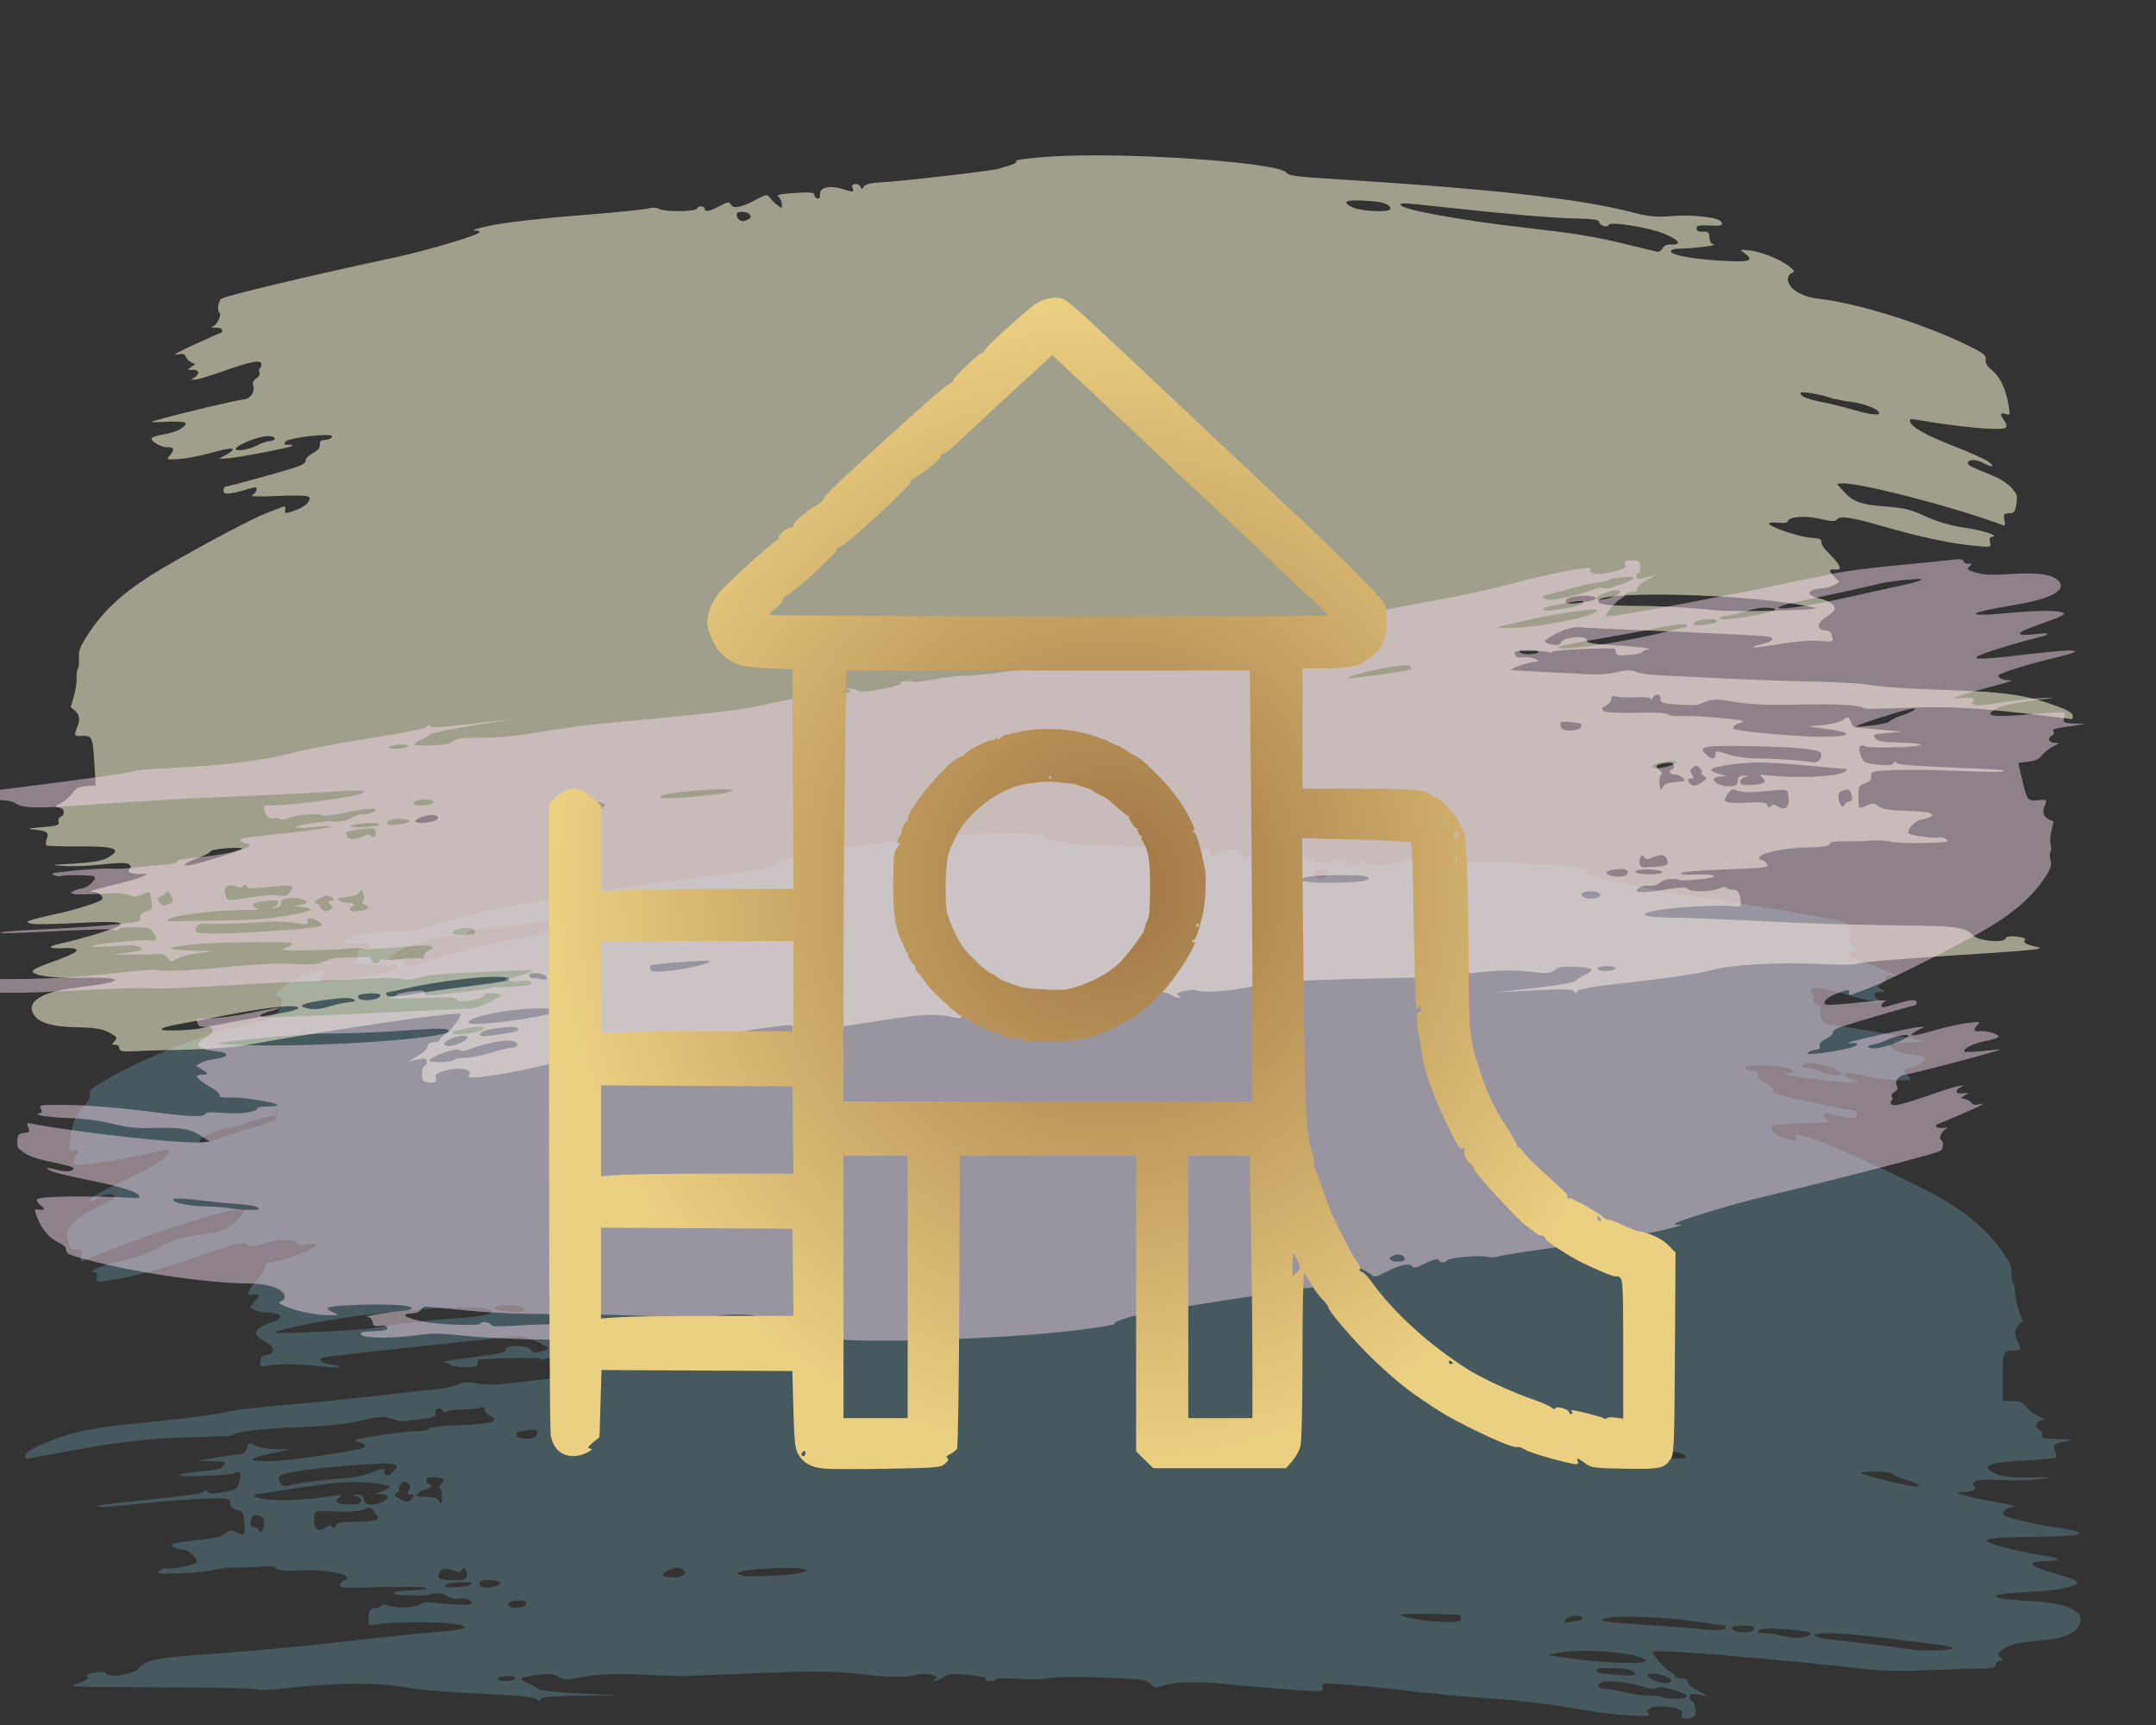
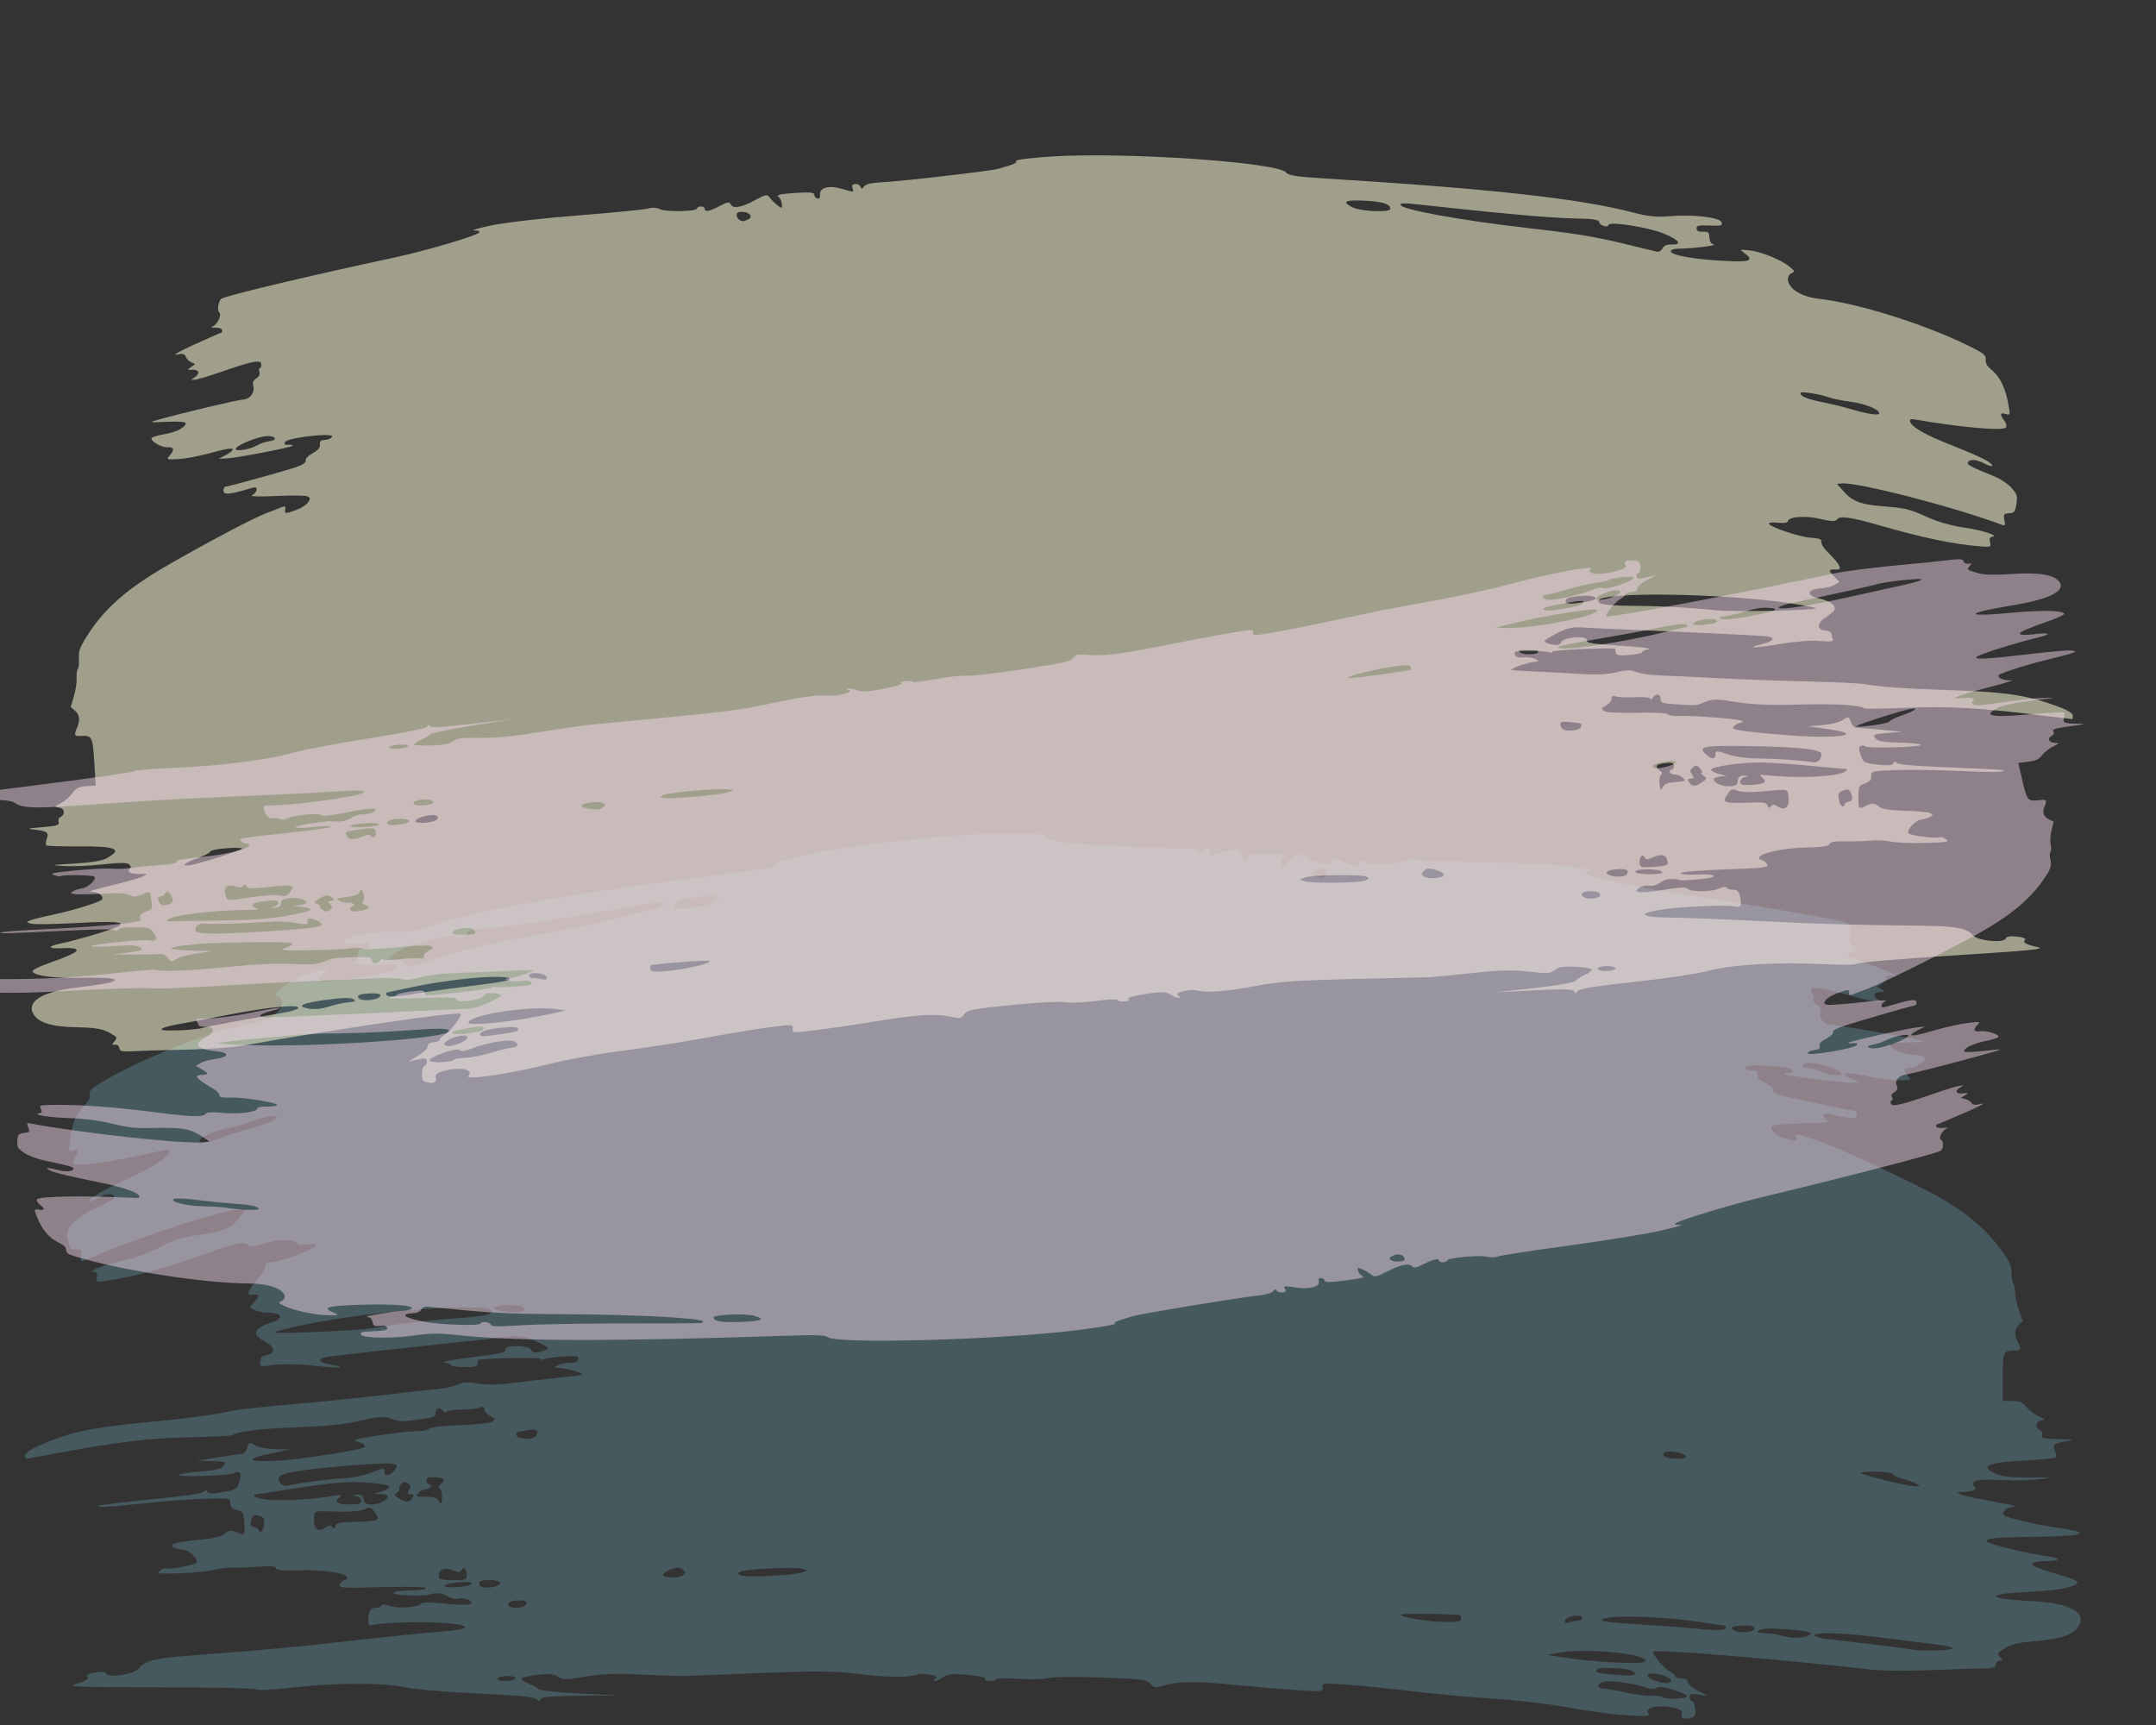
<svg xmlns="http://www.w3.org/2000/svg" xmlns:ns1="http://sodipodi.sourceforge.net/DTD/sodipodi-0.dtd" xmlns:ns2="http://www.inkscape.org/namespaces/inkscape" xmlns:xlink="http://www.w3.org/1999/xlink" version="1.1" id="svg1" width="150" height="120" viewBox="0 0 150 120" ns1:docname="icon-4.svg" xml:space="preserve" ns2:version="1.3.2 (091e20e, 2023-11-25, custom)">
  <rect x="0" y="0" width="150" height="120" fill="#333333" stroke="none" />
  <defs id="defs1">
    <linearGradient id="linearGradient288" ns2:collect="always">
      <stop style="stop-color:#9f7444;stop-opacity:1;" offset="0" id="stop287" />
      <stop style="stop-color:#ecd082;stop-opacity:1;" offset="1" id="stop288" />
    </linearGradient>
    <radialGradient ns2:collect="always" xlink:href="#linearGradient288" id="radialGradient120" cx="279.702" cy="57.923" fx="279.702" fy="57.923" r="40.22" gradientTransform="matrix(1.058,0,0,1.1,137.875,105.918)" gradientUnits="userSpaceOnUse" />
  </defs>
  <g ns2:groupmode="layer" ns2:label="Image" id="g1">
    <g id="g50" transform="matrix(0.921,0,0,0.921,-322.169,-94.782)" style="stroke-width:1.086">
      <path style="fill:#81cde0;fill-opacity:0.308;stroke-width:1.086;opacity:0.811" d="m 476.872,232.632 c -0.043,-0.063 -0.052,-0.222 -0.016,-0.354 0.112,-0.421 -2.065,-0.677 -2.475,-0.292 -0.177,0.167 -0.177,0.21 0,0.393 0.325,0.335 -3.06,0.063 -5.97,-0.48 -1.433,-0.267 -4.005,-0.571 -5.781,-0.682 -1.76,-0.11 -4.545,-0.364 -6.19,-0.564 -1.645,-0.2 -3.852,-0.424 -4.906,-0.498 -1.807,-0.127 -1.911,-0.115 -1.824,0.206 0.087,0.322 -0.023,0.334 -1.938,0.21 -1.116,-0.072 -3.345,-0.261 -4.954,-0.42 -2.779,-0.275 -4.125,-0.243 -5.315,0.123 -0.433,0.134 -0.579,0.1 -0.797,-0.184 -0.238,-0.309 -0.639,-0.361 -3.656,-0.473 -1.869,-0.069 -3.687,-0.048 -4.053,0.046 -0.365,0.094 -1.397,0.118 -2.293,0.053 -0.895,-0.065 -1.628,-0.053 -1.628,0.025 0,0.079 -0.224,0.142 -0.498,0.14 -0.32,-0.002 -0.435,-0.06 -0.323,-0.163 0.105,-0.095 -0.421,-0.214 -1.3,-0.294 -1.206,-0.109 -1.552,-0.08 -1.891,0.163 -0.228,0.163 -0.51,0.29 -0.627,0.283 -0.156,-0.01 -0.142,-0.054 0.053,-0.167 0.403,-0.233 -0.888,-0.477 -1.502,-0.283 -0.712,0.224 -2.2,0.194 -4.545,-0.093 -1.654,-0.202 -3.106,-0.21 -7.376,-0.041 -2.924,0.116 -5.465,0.217 -5.648,0.225 -0.183,0.007 -1.588,-0.043 -3.123,-0.111 -2.109,-0.094 -3.175,-0.055 -4.361,0.159 -1.38,0.248 -1.618,0.249 -1.961,0.003 -0.304,-0.217 -0.655,-0.249 -1.586,-0.145 -0.658,0.074 -1.196,0.206 -1.196,0.293 0,0.087 0.254,0.256 0.565,0.375 0.311,0.119 0.638,0.303 0.729,0.409 0.091,0.107 1.485,0.255 3.123,0.332 l 2.959,0.14 -2.946,0.03 c -2.223,0.023 -2.96,0.089 -3.002,0.269 -0.045,0.19 -0.098,0.19 -0.259,-0.003 -0.146,-0.173 -1.379,-0.294 -4.374,-0.429 -2.294,-0.103 -4.769,-0.314 -5.5,-0.468 -1.763,-0.371 -5.312,-0.366 -8.621,0.014 -1.466,0.168 -2.683,0.232 -2.704,0.143 -0.02,-0.089 -3.286,-0.163 -7.257,-0.163 -5.911,0 -7.079,-0.041 -6.447,-0.226 0.908,-0.266 1.14,-0.425 0.912,-0.628 -0.087,-0.076 0.187,-0.197 0.607,-0.268 0.528,-0.089 0.793,-0.06 0.86,0.096 0.155,0.359 2.117,0.041 2.449,-0.397 0.433,-0.571 1.194,-0.768 3.721,-0.961 6.234,-0.477 7.907,-0.631 12.426,-1.143 2.668,-0.303 5.673,-0.609 6.678,-0.681 3.196,-0.229 1.926,-0.721 -1.827,-0.708 -1.243,0.004 -2.573,0.07 -2.957,0.146 -0.642,0.127 -0.698,0.107 -0.698,-0.246 0,-0.707 0.152,-0.986 0.538,-0.986 0.207,0 0.41,-0.079 0.452,-0.175 0.046,-0.105 0.271,-0.097 0.566,0.019 0.583,0.231 2.275,0.128 2.406,-0.146 0.063,-0.128 0.657,-0.134 1.78,-0.017 1.755,0.183 2.472,0.07 1.834,-0.287 -0.183,-0.102 -0.525,-0.142 -0.761,-0.089 -0.251,0.057 -0.599,-0.025 -0.838,-0.195 -0.353,-0.252 -1.014,-0.284 -1.524,-0.073 -0.074,0.03 -0.731,0.039 -1.462,0.019 -1.607,-0.043 -1.359,-0.357 0.299,-0.377 0.603,-0.008 1.096,-0.086 1.096,-0.175 0,-0.089 -1.509,-0.12 -3.353,-0.07 -3.09,0.084 -3.339,0.067 -3.173,-0.22 0.099,-0.171 0.262,-0.311 0.363,-0.311 0.101,0 0.183,-0.078 0.183,-0.173 0,-0.345 -1.809,-0.631 -3.554,-0.563 -1.25,0.049 -1.777,0.005 -1.819,-0.152 -0.042,-0.154 -0.411,-0.192 -1.231,-0.126 -0.644,0.052 -1.519,0.082 -1.943,0.066 -0.424,-0.016 -1.082,0.06 -1.462,0.169 -0.38,0.109 -1.548,0.228 -2.596,0.263 -1.673,0.057 -1.863,0.033 -1.558,-0.195 0.191,-0.143 0.392,-0.22 0.448,-0.17 0.148,0.131 2.198,-0.257 2.327,-0.441 0.175,-0.25 -0.572,-0.966 -1.024,-0.98 -0.228,-0.008 -0.529,-0.078 -0.67,-0.157 -0.253,-0.142 -0.253,-0.146 0,-0.291 0.141,-0.081 0.986,-0.212 1.877,-0.291 1.164,-0.103 1.717,-0.234 1.964,-0.466 0.28,-0.263 0.434,-0.286 0.838,-0.125 0.69,0.275 0.677,0.286 0.632,-0.573 -0.048,-0.919 -0.066,-0.951 -0.628,-1.116 -0.316,-0.093 -0.439,-0.233 -0.439,-0.502 -5e-4,-0.355 -0.09,-0.371 -1.861,-0.326 -1.023,0.026 -3.04,0.176 -4.481,0.334 -2.61,0.285 -3.786,0.353 -3.681,0.212 0.03,-0.041 1.012,-0.173 2.182,-0.294 4.679,-0.483 5.721,-0.626 5.869,-0.802 0.1,-0.119 0.185,-0.112 0.243,0.021 0.055,0.127 0.348,0.163 0.776,0.095 1.445,-0.23 1.485,-0.251 1.647,-0.864 0.124,-0.47 0.118,-0.601 -0.031,-0.683 -0.101,-0.056 -0.259,-0.035 -0.351,0.046 -0.218,0.194 -4.323,0.334 -4.19,0.144 0.057,-0.081 0.79,-0.2 1.632,-0.266 1.168,-0.091 1.582,-0.195 1.75,-0.437 0.206,-0.295 0.145,-0.319 -0.904,-0.341 l -1.125,-0.025 1.528,-0.249 c 0.841,-0.137 1.664,-0.254 1.83,-0.261 0.184,-0.008 0.358,-0.191 0.447,-0.47 0.139,-0.437 0.166,-0.445 0.591,-0.191 0.245,0.147 0.941,0.278 1.546,0.292 l 1.101,0.025 -1.429,0.293 c -2.045,0.42 -1.823,0.687 0.465,0.559 1.665,-0.093 6.452,-0.835 6.601,-1.024 0.114,-0.145 -0.136,-0.324 -0.619,-0.441 -0.374,-0.091 0.035,-0.203 1.627,-0.447 1.169,-0.179 2.488,-0.326 2.93,-0.325 0.442,1.6e-4 0.864,-0.085 0.937,-0.19 0.072,-0.105 1.125,-0.224 2.338,-0.265 1.213,-0.041 2.317,-0.166 2.452,-0.277 0.223,-0.182 0.205,-0.223 -0.185,-0.421 -0.237,-0.12 -0.432,-0.341 -0.432,-0.49 0,-0.202 -0.093,-0.236 -0.366,-0.133 -0.201,0.076 -0.859,0.142 -1.462,0.147 -0.603,0.005 -1.097,0.09 -1.097,0.19 0,0.1 -0.072,0.078 -0.16,-0.048 -0.248,-0.355 -0.656,-0.285 -0.61,0.105 0.034,0.288 -0.123,0.354 -1.157,0.484 -1.565,0.197 -1.497,0.199 -2.229,-0.057 -0.528,-0.184 -0.906,-0.158 -2.259,0.161 -1.124,0.264 -2.588,0.417 -4.749,0.496 -2.776,0.101 -4.626,0.326 -4.936,0.601 -0.058,0.051 -1.527,0.122 -3.266,0.158 -3.104,0.064 -5.559,0.364 -10.32,1.263 -1.087,0.205 -1.998,0.373 -2.027,0.373 -0.028,0 -0.052,-0.123 -0.052,-0.274 0,-0.178 0.388,-0.444 1.104,-0.757 2.275,-0.995 3.838,-1.333 8,-1.73 3.276,-0.312 5.274,-0.579 6.446,-0.86 0.402,-0.097 2.316,-0.31 4.253,-0.474 1.937,-0.164 4.927,-0.462 6.645,-0.662 1.718,-0.2 3.717,-0.422 4.442,-0.492 0.726,-0.07 1.542,-0.241 1.814,-0.378 0.371,-0.188 0.738,-0.206 1.472,-0.073 0.628,0.114 1.524,0.107 2.506,-0.019 0.841,-0.108 2.395,-0.287 3.454,-0.398 1.059,-0.111 1.946,-0.229 1.969,-0.264 0.069,-0.099 -1.275,-0.479 -1.742,-0.493 -0.421,-0.012 -0.422,-0.014 -0.093,-0.211 0.183,-0.11 0.58,-0.19 0.883,-0.178 0.377,0.015 0.575,-0.068 0.627,-0.264 0.065,-0.244 -0.101,-0.274 -1.149,-0.207 -0.673,0.043 -1.329,0.138 -1.457,0.21 -0.128,0.072 -0.232,0.058 -0.232,-0.032 0,-0.129 -4.625,-0.044 -4.751,0.088 -0.017,0.019 -0.033,0.149 -0.033,0.29 0,0.192 -0.247,0.251 -0.996,0.238 -0.548,-0.009 -0.996,-0.076 -0.997,-0.148 -5e-4,-0.072 -0.225,-0.158 -0.499,-0.191 -0.274,-0.033 0.339,-0.169 1.362,-0.302 3.137,-0.41 3.256,-0.436 3.256,-0.694 0,-0.363 1.747,-0.327 1.937,0.04 0.106,0.205 0.284,0.241 0.698,0.141 0.305,-0.074 0.555,-0.2 0.555,-0.279 0,-0.079 -0.452,-0.333 -1.005,-0.563 -0.735,-0.306 -1.208,-0.391 -1.761,-0.317 -0.416,0.056 -1.593,0.188 -2.617,0.294 -4.797,0.496 -10.82,1.165 -11.332,1.258 -0.75,0.136 -0.604,0.401 0.31,0.565 1.373,0.246 0.627,0.299 -1.289,0.091 -1.155,-0.125 -2.343,-0.144 -3.009,-0.048 -0.915,0.132 -1.089,0.114 -1.03,-0.105 0.04,-0.145 0.071,-0.337 0.071,-0.427 0,-0.09 0.194,-0.19 0.431,-0.223 0.674,-0.093 0.627,-0.605 -0.092,-0.999 -0.331,-0.181 -0.642,-0.422 -0.691,-0.534 -0.134,-0.311 0.307,-0.678 1.1,-0.914 1.056,-0.314 0.889,-0.757 -0.286,-0.757 -0.318,0 -0.744,-0.09 -0.946,-0.2 l -0.368,-0.2 0.392,-0.46 c 0.397,-0.465 0.369,-0.544 -0.173,-0.481 -0.555,0.065 -0.393,-0.33 0.591,-1.438 0.234,-0.263 0.395,-0.591 0.358,-0.728 -0.049,-0.184 0.155,-0.278 0.771,-0.355 0.886,-0.111 3.192,-1.063 3.098,-1.28 -0.03,-0.07 -0.356,-0.073 -0.723,-0.005 -0.371,0.068 -0.686,0.045 -0.708,-0.052 -0.082,-0.355 -1.325,-0.378 -2.434,-0.044 -0.869,0.261 -1.161,0.286 -1.308,0.111 -0.219,-0.26 -1.073,-0.082 -3.134,0.655 -3.309,1.182 -5.486,1.779 -7.596,2.082 -0.703,0.101 -0.747,0.083 -0.682,-0.273 0.052,-0.277 0,-0.385 -0.178,-0.396 -0.59,-0.037 0.643,-0.535 2.059,-0.831 0.912,-0.191 1.991,-0.572 2.724,-0.962 1.338,-0.712 1.589,-0.789 3.36,-1.041 1.583,-0.225 2.204,-0.506 2.808,-1.272 l 0.495,-0.627 -0.384,-0.008 c -1.235,-0.025 -8.434,2.333 -11.925,3.907 -0.169,0.076 -0.201,-0.006 -0.151,-0.384 0.058,-0.438 0.023,-0.481 -0.384,-0.481 -0.395,0 -0.465,-0.078 -0.592,-0.659 -0.134,-0.613 -0.114,-0.699 0.267,-1.218 0.226,-0.307 0.799,-0.747 1.274,-0.978 1.788,-0.869 1.993,-0.993 1.92,-1.163 -0.112,-0.26 -0.63,-0.211 -1.169,0.112 -0.676,0.405 -0.906,0.34 -0.353,-0.1 0.256,-0.203 1.392,-0.801 2.525,-1.328 2.059,-0.958 3.054,-1.604 3.157,-2.049 0.037,-0.164 -0.062,-0.209 -0.322,-0.146 -3.456,0.83 -6.683,1.319 -6.878,1.042 -0.076,-0.107 -0.037,-0.311 0.1,-0.527 0.314,-0.498 0.278,-0.636 -0.13,-0.489 -0.35,0.126 -0.352,0.122 -0.26,-0.711 0.133,-1.207 0.494,-2.104 1.063,-2.64 0.355,-0.334 0.478,-0.57 0.432,-0.823 -0.051,-0.276 0.075,-0.441 0.557,-0.741 3.11,-1.933 8.512,-4.077 11.716,-4.651 1.338,-0.24 2.262,-0.899 2.262,-1.615 0,-0.181 -0.135,-0.382 -0.299,-0.447 -0.289,-0.114 -0.284,-0.132 0.134,-0.518 0.61,-0.564 2.092,-1.27 2.956,-1.407 0.716,-0.114 0.724,-0.11 0.366,0.185 -0.659,0.544 -0.435,0.691 0.864,0.566 2.682,-0.257 4.809,-0.75 4.666,-1.082 -0.042,-0.097 -0.324,-0.155 -0.627,-0.129 -0.818,0.068 -2.991,-0.057 -2.644,-0.153 0.212,-0.059 0.299,-0.217 0.299,-0.546 0,-0.402 0.061,-0.463 0.465,-0.463 0.314,0 0.465,-0.088 0.465,-0.271 0,-0.22 -0.188,-0.251 -1,-0.163 -0.862,0.093 -0.989,0.068 -0.922,-0.183 0.102,-0.384 2.091,-0.749 3.865,-0.709 0.991,0.022 1.671,-0.09 2.775,-0.456 3.94,-1.307 10.743,-2.493 23.258,-4.052 1.873,-0.233 2.566,-0.388 2.684,-0.598 0.453,-0.806 11.989,-2.334 17.622,-2.334 1.587,0 2.736,0.072 2.695,0.17 -0.068,0.157 0.113,0.223 1.387,0.507 0.586,0.131 7.555,0.49 8.946,0.461 0.684,-0.014 1.111,0.064 1.251,0.23 0.168,0.198 0.225,0.201 0.269,0.013 0.03,-0.131 0.199,-0.238 0.373,-0.238 0.227,0 0.295,0.081 0.241,0.286 -0.094,0.35 -0.099,0.35 0.807,0.011 0.927,-0.346 1.67,-0.207 1.67,0.313 0,0.253 0.073,0.347 0.233,0.297 0.128,-0.04 0.218,-0.175 0.199,-0.3 -0.024,-0.165 0.374,-0.225 1.462,-0.221 1.081,0.004 1.431,0.06 1.263,0.2 -0.128,0.107 -0.233,0.363 -0.233,0.57 0,0.362 0.013,0.364 0.365,0.051 0.201,-0.179 0.44,-0.455 0.532,-0.613 0.148,-0.256 0.272,-0.24 1.101,0.143 1.087,0.502 1.703,0.57 1.86,0.206 0.093,-0.215 0.232,-0.204 0.83,0.066 0.818,0.37 1.16,0.409 1.16,0.134 0,-0.223 0.486,-0.26 0.579,-0.044 0.099,0.228 2.363,0.117 2.81,-0.138 0.219,-0.125 0.578,-0.173 0.797,-0.107 0.219,0.066 2.582,0.154 5.249,0.194 2.805,0.043 5.636,0.187 6.712,0.343 1.023,0.148 1.621,0.284 1.329,0.302 -0.373,0.023 -0.472,0.082 -0.332,0.198 0.287,0.239 4.158,1.115 6.394,1.447 6.392,0.95 12.917,2.075 13.319,2.296 0.236,0.13 0.395,0.881 0.219,1.037 -0.192,0.17 0.228,0.912 0.569,1.007 0.183,0.051 0.106,0.092 -0.201,0.108 -0.274,0.014 -0.498,0.112 -0.498,0.217 0,0.105 0.045,0.193 0.1,0.196 0.055,0.003 0.997,0.348 2.093,0.767 1.097,0.419 1.715,0.719 1.375,0.667 -0.469,-0.071 -0.637,-0.025 -0.695,0.191 -0.042,0.156 -0.212,0.36 -0.378,0.452 l -0.302,0.167 0.332,0.197 c 0.327,0.194 0.325,0.197 -0.1,0.209 -0.498,0.014 -0.57,0.326 -0.133,0.578 l 0.299,0.172 -0.301,0.012 c -0.166,0.007 -1.033,-0.193 -1.927,-0.444 -2.459,-0.69 -3.154,-0.781 -3.154,-0.415 0,0.165 0.058,0.3 0.129,0.3 0.071,0 0.095,0.127 0.053,0.283 -0.048,0.184 0.042,0.347 0.259,0.466 0.24,0.131 0.317,0.286 0.269,0.546 -0.098,0.534 0.299,0.992 0.861,0.993 0.449,8.6e-4 4.811,0.754 6.536,1.128 0.66,0.143 0.593,0.161 -0.698,0.182 -0.786,0.013 -1.429,0.095 -1.429,0.183 0,0.322 0.755,0.655 1.694,0.748 0.53,0.052 0.964,0.167 0.964,0.256 0,0.269 -0.759,0.742 -1.19,0.742 -0.481,0 -0.518,0.222 -0.106,0.634 0.284,0.284 0.253,0.299 -0.631,0.305 -0.512,0.003 -1.528,-0.118 -2.259,-0.27 -1.506,-0.313 -2.016,-0.352 -1.872,-0.145 0.055,0.079 0.319,0.241 0.587,0.361 l 0.487,0.218 -0.531,0.019 c -0.696,0.025 -5.008,-0.521 -5.094,-0.646 -0.037,-0.053 0.105,-0.096 0.314,-0.096 0.299,0 0.346,-0.05 0.22,-0.231 -0.218,-0.313 -3.69,-0.482 -3.557,-0.173 0.052,0.118 0.291,0.214 0.535,0.214 0.339,0 0.438,0.078 0.424,0.331 -0.012,0.233 0.161,0.416 0.593,0.619 0.346,0.164 0.588,0.385 0.557,0.511 -0.033,0.137 0.218,0.301 0.651,0.425 0.798,0.23 5.212,1.163 5.501,1.163 0.104,0 0.188,0.14 0.188,0.312 0,0.32 -0.425,0.307 -2.044,-0.061 -0.403,-0.092 -0.503,-0.06 -0.455,0.144 0.032,0.144 0.206,0.32 0.383,0.391 0.177,0.071 -0.634,0.144 -1.804,0.162 -1.169,0.018 -2.238,0.096 -2.375,0.173 -0.229,0.129 -0.232,0.165 -0.035,0.447 0.118,0.169 0.517,0.4 0.887,0.513 0.88,0.27 0.969,0.262 0.877,-0.081 -0.059,-0.219 -0.012,-0.265 0.218,-0.19 0.162,0.054 0.714,0.228 1.226,0.387 1.034,0.322 4.463,1.864 7.706,3.466 3.172,1.567 4.995,2.982 6.436,4.994 0.56,0.782 0.677,1.061 0.677,1.614 0,0.367 0.06,0.721 0.133,0.786 0.073,0.065 0.133,0.367 0.133,0.672 0,0.305 0.131,0.915 0.291,1.355 l 0.291,0.8 -0.291,0.277 c -0.338,0.322 -0.371,0.768 -0.096,1.29 0.281,0.532 0.25,0.655 -0.162,0.658 -0.939,0.007 -0.964,0.057 -0.964,2.021 v 1.788 h 0.71 c 0.556,0 0.79,0.098 1.077,0.452 0.202,0.249 0.615,0.567 0.918,0.707 0.514,0.238 0.526,0.259 0.185,0.323 -0.421,0.078 -0.489,0.532 -0.106,0.706 0.157,0.071 0.23,0.227 0.185,0.394 -0.061,0.229 0.151,0.28 1.236,0.301 1.212,0.023 1.252,0.036 0.541,0.166 -0.897,0.165 -1.005,0.269 -0.79,0.762 0.087,0.2 0.107,0.409 0.043,0.465 -0.063,0.056 -1.123,0.157 -2.356,0.225 -2.899,0.159 -3.427,0.419 -2.109,1.039 0.343,0.161 1.217,0.247 2.459,0.243 1.823,-0.006 1.863,6.1e-4 0.731,0.138 -0.658,0.08 -1.974,0.104 -2.924,0.054 -1.106,-0.058 -1.8,-0.018 -1.927,0.112 -0.163,0.166 -0.167,0.232 -0.023,0.366 0.244,0.226 -0.094,0.402 -0.819,0.427 -0.545,0.019 -0.547,0.022 -0.155,0.197 0.219,0.098 1.326,0.337 2.459,0.531 1.133,0.195 1.813,0.363 1.512,0.375 -0.513,0.02 -0.994,0.44 -0.751,0.655 0.213,0.188 2.25,0.676 3.692,0.884 0.804,0.116 1.612,0.264 1.794,0.33 0.332,0.119 0.332,0.119 -0.066,0.256 -0.219,0.075 -1.774,0.149 -3.455,0.163 -3.188,0.027 -3.967,0.191 -2.72,0.575 0.959,0.295 2.926,0.728 4.022,0.886 1.131,0.163 1.029,0.369 -0.182,0.369 -0.503,0 -0.931,0.086 -0.951,0.191 -0.036,0.189 0.453,0.381 2.457,0.965 0.568,0.166 1.001,0.374 0.962,0.462 -0.15,0.348 -1.567,0.612 -3.822,0.713 -2.272,0.102 -2.978,0.301 -1.794,0.507 0.311,0.054 1.374,0.143 2.363,0.199 2.521,0.141 3.779,0.754 3.436,1.674 -0.281,0.754 -1.253,1.152 -3.208,1.314 -1.405,0.116 -1.974,0.244 -2.459,0.554 -0.596,0.38 -0.617,0.417 -0.373,0.676 0.252,0.267 0.251,0.273 -0.033,0.273 -0.17,0 -0.291,0.119 -0.291,0.286 0,0.232 -0.221,0.288 -1.163,0.295 -0.64,0.005 -1.911,0.044 -2.824,0.088 -2.325,0.111 -4.434,0.108 -5.449,-0.007 -7.356,-0.832 -16.294,-1.563 -16.446,-1.344 -0.107,0.153 0.824,1.245 1.263,1.48 0.238,0.128 0.432,0.3 0.432,0.384 0,0.084 0.209,0.152 0.465,0.152 0.313,0 0.465,0.088 0.465,0.27 0,0.156 0.323,0.437 0.764,0.665 l 0.764,0.395 -0.698,-0.111 c -0.582,-0.092 -0.698,-0.06 -0.698,0.193 0,0.167 0.083,0.304 0.184,0.304 0.102,0 0.21,0.249 0.241,0.559 0.046,0.442 0,0.581 -0.217,0.664 -0.362,0.139 -0.677,0.138 -0.775,-0.003 z m 0.355,-1.572 c 0.115,-0.264 -2.036,-0.895 -2.285,-0.67 -0.146,0.132 -0.443,0.114 -0.951,-0.057 -0.966,-0.326 -2.678,-0.531 -3.117,-0.373 -0.486,0.175 -0.431,0.498 0.086,0.502 0.238,0.002 0.97,0.13 1.628,0.285 0.658,0.155 1.542,0.271 1.965,0.257 0.423,-0.013 0.807,0.03 0.853,0.096 0.126,0.181 1.741,0.145 1.821,-0.041 z m -1.188,-1.163 c 0.093,-0.217 -0.755,-0.579 -1.358,-0.581 -0.581,-0.002 -0.547,0.267 0.066,0.513 0.656,0.263 1.195,0.292 1.291,0.068 z m -87.311,-0.201 c 0.052,-0.117 -0.173,-0.191 -0.582,-0.191 -0.365,0 -0.702,0.086 -0.747,0.191 -0.051,0.117 0.173,0.191 0.582,0.191 0.365,0 0.701,-0.086 0.747,-0.191 z m 84.591,-0.366 c 0,-0.219 -0.515,-0.366 -1.462,-0.417 -1.065,-0.057 -1.462,-0.003 -1.462,0.203 0,0.163 0.407,0.224 2.359,0.353 0.311,0.021 0.565,-0.042 0.565,-0.138 z m 0.797,-0.953 c 0,-0.591 -4.729,-1.018 -6.712,-0.606 l -0.664,0.138 0.864,0.146 c 2.479,0.42 6.512,0.619 6.512,0.322 z m 23.181,-0.946 c 0.04,-0.092 -0.45,-0.227 -1.089,-0.299 -0.639,-0.072 -2.447,-0.296 -4.019,-0.498 -3.068,-0.394 -5.316,-0.476 -5.316,-0.194 0,0.096 0.464,0.225 1.03,0.287 2.31,0.252 6.093,0.716 6.28,0.771 0.481,0.14 3.048,0.086 3.113,-0.066 z m -11.104,-0.904 c 0.828,-0.238 0.379,-0.416 -1.387,-0.552 -1.19,-0.091 -1.901,-0.07 -2.093,0.063 -0.248,0.172 -0.194,0.205 0.374,0.228 0.366,0.015 0.934,0.096 1.263,0.18 0.792,0.202 1.339,0.226 1.844,0.081 z m -3.87,-0.596 c 0.04,-0.174 -0.18,-0.238 -0.82,-0.238 -0.481,0 -0.875,0.08 -0.875,0.178 0,0.394 1.606,0.451 1.695,0.06 z m -2.16,-0.048 c 0.046,-0.105 0.012,-0.191 -0.093,-0.192 -0.096,-6.2e-4 -0.682,-0.084 -1.304,-0.184 -3.397,-0.55 -7.974,-0.664 -7.974,-0.199 0,0.074 1.151,0.201 2.558,0.282 1.407,0.081 3.186,0.209 3.954,0.284 2.179,0.213 2.769,0.215 2.857,0.01 z m -20.002,-0.695 c 0,-0.142 -0.014,-0.263 -0.033,-0.27 -0.296,-0.106 -4.319,-0.159 -4.472,-0.059 -0.27,0.177 1.938,0.545 3.409,0.568 0.839,0.013 1.096,-0.043 1.096,-0.24 z m 8.921,0.123 c 0.137,0 0.249,-0.09 0.249,-0.201 0,-0.31 -1.229,-0.138 -1.303,0.182 -0.048,0.208 0.035,0.24 0.372,0.143 0.238,-0.068 0.545,-0.124 0.682,-0.124 z m -79.701,-1.069 c 0.384,-0.211 0.217,-0.456 -0.31,-0.456 -0.616,0 -0.969,0.164 -0.866,0.401 0.083,0.194 0.859,0.23 1.177,0.055 z m -3.952,-1.701 c 0.057,-0.249 -1.828,-0.128 -2.017,0.13 -0.083,0.114 0.255,0.159 0.92,0.124 0.579,-0.031 1.072,-0.145 1.097,-0.253 z m 1.87,0.172 c 0.561,-0.216 0.301,-0.452 -0.498,-0.452 -0.737,0 -0.933,0.123 -0.709,0.445 0.11,0.157 0.805,0.161 1.207,0.007 z m -2.226,-0.822 c 0,-0.46 -0.26,-0.715 -0.399,-0.391 -0.072,0.166 -0.221,0.193 -0.483,0.086 -0.838,-0.341 -1.236,-0.201 -1.242,0.437 0,0.171 0.298,0.238 1.061,0.238 0.964,0 1.063,-0.035 1.063,-0.37 z m 16.347,-0.014 c 0.177,-0.167 0.177,-0.209 0,-0.375 -0.255,-0.24 -0.479,-0.239 -1.1,0.008 -0.276,0.11 -0.467,0.281 -0.424,0.38 0.102,0.237 1.269,0.227 1.524,-0.013 z m 8.918,-0.178 0.451,-0.144 -0.387,-0.152 c -0.439,-0.172 -4.293,0.014 -4.677,0.226 -0.227,0.125 -0.219,0.152 0.082,0.282 0.384,0.165 3.862,0.003 4.533,-0.212 z m -40.589,-3.673 c 0.04,-0.424 -0.016,-0.516 -0.372,-0.629 -0.29,-0.091 -0.453,-0.052 -0.532,0.127 -0.191,0.431 -0.133,0.735 0.14,0.735 0.142,0 0.297,0.09 0.344,0.201 0.143,0.332 0.371,0.096 0.42,-0.434 z m 4.709,0.22 c 0.19,-0.146 0.316,-0.144 0.441,0.005 0.131,0.156 0.195,0.135 0.253,-0.082 0.062,-0.233 0.348,-0.293 1.444,-0.304 0.751,-0.008 1.474,-0.074 1.605,-0.149 0.219,-0.124 0.212,-0.172 -0.089,-0.578 -0.297,-0.401 -0.373,-0.421 -0.802,-0.219 -0.293,0.139 -1.094,0.201 -2.103,0.163 -1.619,-0.061 -1.63,-0.059 -1.673,0.381 -0.092,0.931 0.299,1.263 0.925,0.783 z m 2.641,-1.975 c 0,-0.152 -0.163,-0.309 -0.365,-0.353 -0.352,-0.077 -0.351,-0.08 0.052,-0.108 0.314,-0.021 0.433,0.065 0.486,0.353 0.055,0.302 0.181,0.381 0.607,0.381 0.559,0 1.215,-0.325 1.215,-0.602 0,-0.088 -0.224,-0.169 -0.498,-0.18 l -0.498,-0.02 0.565,-0.181 c 0.311,-0.1 0.565,-0.254 0.565,-0.343 0,-0.26 -2.436,-0.448 -3.97,-0.306 -0.777,0.072 -2.444,0.297 -3.704,0.501 -1.261,0.204 -2.362,0.37 -2.448,0.37 -0.086,0 -0.119,0.052 -0.076,0.115 0.308,0.442 3.443,0.43 6.078,-0.022 0.461,-0.079 0.545,-0.056 0.365,0.102 -0.444,0.391 -0.227,0.567 0.698,0.567 0.719,0 0.93,-0.062 0.93,-0.273 z m 5.958,-0.901 c -0.141,-0.134 -0.13,-0.207 0.055,-0.364 0.388,-0.328 0.266,-0.474 -0.432,-0.517 -0.515,-0.032 -0.664,0.023 -0.664,0.244 0,0.157 0.093,0.286 0.207,0.286 0.115,0 0.17,0.086 0.125,0.191 -0.046,0.105 -0.217,0.191 -0.381,0.191 -0.165,0 -0.415,0.126 -0.557,0.28 -0.236,0.256 -0.189,0.28 0.556,0.286 0.595,0.004 0.864,0.092 0.997,0.324 0.165,0.287 0.187,0.266 0.226,-0.218 0.024,-0.298 -0.035,-0.609 -0.133,-0.702 z m -2.104,0.697 c 0.139,-0.24 0.117,-0.286 -0.133,-0.286 -0.257,0 -0.274,-0.042 -0.125,-0.3 0.144,-0.249 0.141,-0.33 -0.017,-0.474 -0.105,-0.095 -0.258,-0.174 -0.341,-0.176 -0.175,-0.003 -0.537,0.566 -0.365,0.575 0.064,0.003 -0.012,0.105 -0.148,0.225 -0.251,0.209 -0.244,0.231 0.133,0.462 0.531,0.324 0.796,0.317 0.995,-0.026 z m -7.575,-1.253 c 0.767,-0.103 1.904,-0.219 2.525,-0.256 0.621,-0.037 1.533,-0.238 2.027,-0.445 0.693,-0.291 0.897,-0.32 0.897,-0.128 0,0.425 0.243,0.492 0.594,0.162 0.818,-0.768 0.436,-0.831 -3.255,-0.535 -3.615,0.29 -5.313,0.581 -5.313,0.912 0,0.448 0.326,0.713 0.731,0.595 0.219,-0.064 1.027,-0.201 1.794,-0.305 z m 121.271,0.201 c -0.146,-0.093 -0.609,-0.264 -1.028,-0.381 -0.419,-0.117 -0.796,-0.292 -0.839,-0.39 -0.042,-0.098 -0.621,-0.178 -1.287,-0.178 -0.666,0 -1.177,0.048 -1.136,0.106 0.107,0.153 3.538,0.996 4.09,1.004 0.379,0.006 0.416,-0.024 0.199,-0.161 z m -17.477,-2.069 c 0,-0.198 -0.652,-0.405 -1.279,-0.405 -0.471,0 -0.614,0.291 -0.216,0.44 0.425,0.159 1.495,0.134 1.495,-0.035 z m -86.994,-1.474 c 0.116,-0.064 0.21,-0.236 0.21,-0.383 0,-0.212 -0.156,-0.242 -0.764,-0.144 -0.861,0.139 -0.891,0.156 -0.769,0.439 0.094,0.219 0.979,0.277 1.323,0.088 z m -12.083,-8.261 c 1.446,-0.26 3.925,-0.563 5.559,-0.679 2.67,-0.189 3.279,-0.298 3.279,-0.584 0,-0.723 -9.327,-0.02 -14.486,1.092 -0.987,0.213 -1.824,0.433 -1.861,0.49 -0.106,0.166 6.339,-0.107 7.509,-0.318 z m 11.288,-1.323 c 0.118,-0.274 -0.28,-0.401 -1.257,-0.401 -1.016,0 -1.383,0.318 -0.498,0.432 1.133,0.146 1.683,0.136 1.755,-0.031 z m -22.385,-13.21 c 0.548,-0.2 1.475,-0.488 2.06,-0.641 1.142,-0.299 1.661,-0.55 1.661,-0.803 0,-0.161 -1.411,0.153 -2.259,0.504 -0.256,0.106 -0.923,0.282 -1.484,0.391 -1.064,0.207 -2.105,0.699 -2.105,0.994 0,0.209 0.785,0.045 2.126,-0.444 z m 121.929,-4.71 c -0.204,-0.284 -1.708,-0.777 -2.372,-0.777 -0.686,0 -0.856,0.373 -0.18,0.396 0.238,0.008 0.671,0.128 0.964,0.266 0.624,0.295 1.777,0.379 1.588,0.115 z m -105.582,-8.842 c 2.263,-0.696 3.549,-0.988 7.309,-1.66 4.872,-0.87 9.303,-1.972 9.303,-2.314 0,-0.182 -0.038,-0.178 -3.455,0.413 -4.701,0.814 -8.112,1.321 -9.735,1.447 -1.208,0.094 -1.695,0.2 -1.695,0.368 0,0.263 -0.633,0.503 -0.693,0.263 -0.07,-0.281 -3.004,0.372 -4.118,0.916 -1.153,0.564 -1.381,0.945 -0.515,0.863 0.335,-0.032 0.568,0.055 0.683,0.254 0.099,0.17 0.294,0.263 0.449,0.212 0.15,-0.049 1.261,-0.393 2.467,-0.764 z m 20.286,-4.036 c 0.768,-0.46 0.494,-0.59 -0.916,-0.436 -1.411,0.154 -1.96,0.363 -1.96,0.744 0,0.3 2.267,0.057 2.877,-0.308 z m 46.219,-1.927 c 0.116,-0.064 0.21,-0.24 0.21,-0.393 0,-0.203 -0.131,-0.261 -0.488,-0.218 -0.522,0.063 -0.747,0.445 -0.35,0.593 0.376,0.14 0.405,0.14 0.628,0.018 z" id="path1" />
      <path style="fill:#f2f3d0;fill-opacity:0.697;stroke-width:1.086;opacity:0.811" d="m 382.716,184.582 c 0.039,-0.065 0.038,-0.225 -0.006,-0.354 -0.138,-0.413 2.018,-0.806 2.452,-0.447 0.187,0.155 0.19,0.199 0.025,0.392 -0.303,0.355 3.058,-0.13 5.928,-0.854 1.413,-0.357 3.961,-0.821 5.727,-1.044 1.749,-0.221 4.513,-0.65 6.142,-0.952 1.629,-0.303 3.818,-0.665 4.865,-0.806 1.796,-0.241 1.9,-0.235 1.834,0.091 -0.067,0.327 0.044,0.332 1.948,0.088 1.11,-0.142 3.322,-0.471 4.917,-0.731 2.756,-0.449 4.102,-0.502 5.312,-0.211 0.441,0.106 0.584,0.064 0.784,-0.233 0.218,-0.323 0.615,-0.4 3.619,-0.702 1.861,-0.187 3.677,-0.28 4.048,-0.209 0.371,0.071 1.402,0.03 2.292,-0.091 0.89,-0.121 1.622,-0.156 1.626,-0.077 0.005,0.079 0.233,0.127 0.506,0.108 0.319,-0.022 0.431,-0.087 0.312,-0.183 -0.111,-0.088 0.407,-0.24 1.279,-0.375 1.197,-0.185 1.544,-0.177 1.897,0.043 0.238,0.148 0.527,0.258 0.643,0.243 0.155,-0.02 0.138,-0.063 -0.063,-0.164 -0.417,-0.208 0.856,-0.532 1.482,-0.377 0.725,0.179 2.207,0.055 4.53,-0.379 1.638,-0.306 3.087,-0.405 7.359,-0.504 2.925,-0.068 5.468,-0.127 5.651,-0.131 0.183,-0.004 1.582,-0.142 3.11,-0.307 2.099,-0.226 3.165,-0.255 4.363,-0.116 1.393,0.161 1.63,0.147 1.957,-0.12 0.29,-0.236 0.639,-0.29 1.574,-0.245 0.661,0.032 1.206,0.13 1.212,0.217 0.006,0.087 -0.237,0.272 -0.54,0.41 -0.303,0.138 -0.618,0.343 -0.701,0.454 -0.084,0.112 -1.466,0.348 -3.096,0.528 l -2.945,0.326 2.942,-0.155 c 2.22,-0.117 2.959,-0.098 3.013,0.079 0.057,0.187 0.11,0.183 0.259,-0.019 0.135,-0.182 1.358,-0.38 4.338,-0.703 2.283,-0.248 4.74,-0.614 5.46,-0.813 1.736,-0.481 5.278,-0.699 8.605,-0.529 1.474,0.075 2.692,0.063 2.707,-0.027 0.014,-0.09 3.27,-0.369 7.232,-0.619 5.899,-0.372 7.062,-0.486 6.42,-0.631 -0.923,-0.208 -1.165,-0.353 -0.95,-0.569 0.082,-0.082 -0.199,-0.185 -0.623,-0.229 -0.533,-0.056 -0.795,-0.01 -0.853,0.149 -0.132,0.368 -2.11,0.174 -2.469,-0.243 -0.468,-0.543 -1.24,-0.691 -3.774,-0.725 -6.252,-0.084 -7.931,-0.132 -12.473,-0.359 -2.682,-0.134 -5.7,-0.251 -6.708,-0.259 -3.204,-0.027 -1.967,-0.598 1.779,-0.822 1.24,-0.074 2.572,-0.092 2.96,-0.041 0.649,0.086 0.703,0.063 0.681,-0.289 -0.044,-0.706 -0.214,-0.975 -0.599,-0.951 -0.207,0.013 -0.415,-0.053 -0.462,-0.146 -0.052,-0.102 -0.277,-0.08 -0.563,0.055 -0.567,0.267 -2.262,0.271 -2.41,0.006 -0.071,-0.124 -0.664,-0.092 -1.777,0.095 -1.74,0.293 -2.463,0.226 -1.848,-0.171 0.176,-0.114 0.515,-0.175 0.754,-0.137 0.254,0.041 0.596,-0.062 0.824,-0.247 0.336,-0.274 0.994,-0.347 1.516,-0.169 0.076,0.025 0.732,-0.007 1.46,-0.073 1.601,-0.145 1.334,-0.441 -0.322,-0.357 -0.602,0.03 -1.1,-0.017 -1.105,-0.106 -0.006,-0.089 1.498,-0.215 3.342,-0.281 3.089,-0.11 3.337,-0.143 3.153,-0.419 -0.11,-0.164 -0.281,-0.294 -0.382,-0.288 -0.101,0.006 -0.188,-0.066 -0.194,-0.161 -0.022,-0.344 1.765,-0.743 3.511,-0.785 1.25,-0.03 1.773,-0.107 1.805,-0.266 0.032,-0.157 0.399,-0.218 1.22,-0.203 0.647,0.012 1.521,-0.014 1.943,-0.056 0.422,-0.043 1.083,-0.008 1.47,0.077 0.386,0.085 1.559,0.13 2.607,0.1 1.673,-0.048 1.861,-0.084 1.543,-0.293 -0.199,-0.131 -0.405,-0.195 -0.458,-0.141 -0.139,0.14 -2.21,-0.118 -2.35,-0.293 -0.191,-0.238 0.51,-1 0.961,-1.043 0.227,-0.022 0.523,-0.111 0.659,-0.199 0.243,-0.158 0.243,-0.161 -0.018,-0.29 -0.146,-0.072 -0.997,-0.149 -1.892,-0.172 -1.169,-0.03 -1.729,-0.126 -1.989,-0.341 -0.296,-0.245 -0.451,-0.258 -0.844,-0.072 -0.671,0.317 -0.658,0.328 -0.667,-0.532 -0.01,-0.92 0.006,-0.953 0.557,-1.153 0.31,-0.112 0.423,-0.26 0.406,-0.529 -0.022,-0.355 0.067,-0.376 1.837,-0.443 1.023,-0.038 3.045,-0.015 4.493,0.051 2.623,0.12 3.801,0.114 3.687,-0.02 -0.033,-0.039 -1.021,-0.109 -2.196,-0.156 -4.701,-0.188 -5.749,-0.265 -5.908,-0.431 -0.107,-0.112 -0.192,-0.1 -0.241,0.036 -0.047,0.13 -0.338,0.185 -0.768,0.144 -1.457,-0.139 -1.498,-0.157 -1.698,-0.759 -0.153,-0.461 -0.156,-0.593 -0.012,-0.684 0.098,-0.062 0.256,-0.051 0.353,0.024 0.23,0.179 4.335,0.062 4.191,-0.12 -0.062,-0.077 -0.801,-0.15 -1.645,-0.163 -1.171,-0.018 -1.591,-0.095 -1.775,-0.326 -0.224,-0.282 -0.165,-0.309 0.881,-0.398 l 1.121,-0.095 -1.541,-0.152 c -0.848,-0.084 -1.677,-0.149 -1.843,-0.146 -0.185,0.004 -0.37,-0.168 -0.476,-0.441 -0.166,-0.427 -0.193,-0.434 -0.602,-0.153 -0.235,0.162 -0.922,0.337 -1.525,0.389 l -1.097,0.095 1.444,0.203 c 2.067,0.29 1.862,0.571 -0.429,0.587 -1.668,0.012 -6.491,-0.428 -6.652,-0.606 -0.123,-0.138 0.115,-0.332 0.59,-0.48 0.368,-0.114 -0.048,-0.201 -1.652,-0.344 -1.178,-0.105 -2.504,-0.168 -2.945,-0.14 -0.441,0.028 -0.867,-0.03 -0.947,-0.13 -0.078,-0.1 -1.137,-0.152 -2.35,-0.117 -1.213,0.035 -2.322,-0.02 -2.465,-0.122 -0.234,-0.168 -0.219,-0.21 0.158,-0.432 0.229,-0.135 0.409,-0.367 0.4,-0.516 -0.013,-0.201 0.078,-0.241 0.357,-0.156 0.205,0.063 0.866,0.088 1.468,0.054 0.602,-0.033 1.1,0.021 1.106,0.12 0.006,0.099 0.077,0.073 0.156,-0.058 0.225,-0.37 0.637,-0.326 0.616,0.066 -0.016,0.29 0.145,0.345 1.185,0.41 1.575,0.098 1.506,0.104 2.221,-0.197 0.515,-0.217 0.894,-0.214 2.265,0.018 1.139,0.193 2.609,0.253 4.77,0.196 2.777,-0.074 4.637,0.034 4.964,0.289 0.061,0.048 1.532,0.026 3.269,-0.048 3.102,-0.132 5.571,0.014 10.379,0.611 1.097,0.136 2.018,0.247 2.046,0.245 0.028,-0.002 0.044,-0.126 0.035,-0.277 -0.011,-0.178 -0.415,-0.419 -1.149,-0.686 -2.333,-0.85 -3.915,-1.089 -8.093,-1.223 -3.289,-0.105 -5.3,-0.246 -6.487,-0.453 -0.407,-0.071 -2.331,-0.163 -4.274,-0.205 -1.943,-0.042 -4.947,-0.151 -6.673,-0.242 -1.727,-0.092 -3.736,-0.187 -4.464,-0.212 -0.729,-0.025 -1.554,-0.143 -1.834,-0.264 -0.383,-0.164 -0.749,-0.159 -1.473,0.02 -0.619,0.153 -1.514,0.203 -2.502,0.139 -0.846,-0.055 -2.408,-0.136 -3.473,-0.18 -1.064,-0.044 -1.956,-0.107 -1.982,-0.139 -0.075,-0.095 1.242,-0.559 1.708,-0.601 0.419,-0.038 0.42,-0.041 0.08,-0.217 -0.189,-0.098 -0.591,-0.153 -0.892,-0.122 -0.375,0.038 -0.578,-0.032 -0.642,-0.224 -0.08,-0.24 0.084,-0.28 1.133,-0.279 0.675,5.5e-4 1.336,0.054 1.468,0.118 0.132,0.064 0.236,0.043 0.23,-0.046 -0.008,-0.129 4.613,-0.334 4.747,-0.211 0.018,0.018 0.042,0.147 0.051,0.287 0.012,0.192 0.262,0.235 1.009,0.175 0.546,-0.043 0.99,-0.139 0.986,-0.211 -0.004,-0.072 0.215,-0.172 0.486,-0.222 0.272,-0.05 -0.349,-0.147 -1.379,-0.216 -3.157,-0.212 -3.277,-0.23 -3.293,-0.488 -0.023,-0.362 -1.764,-0.216 -1.93,0.162 -0.093,0.211 -0.268,0.258 -0.687,0.184 -0.309,-0.055 -0.567,-0.164 -0.572,-0.243 -0.005,-0.079 0.43,-0.361 0.967,-0.625 0.714,-0.352 1.181,-0.467 1.737,-0.427 0.419,0.029 1.602,0.087 2.63,0.129 4.819,0.194 10.872,0.482 11.389,0.542 0.757,0.088 0.628,0.362 -0.274,0.583 -1.355,0.332 -0.607,0.337 1.292,0.009 1.145,-0.198 2.329,-0.291 3,-0.238 0.921,0.074 1.094,0.045 1.021,-0.17 -0.049,-0.142 -0.092,-0.332 -0.098,-0.422 -0.006,-0.089 -0.205,-0.177 -0.444,-0.195 -0.678,-0.051 -0.664,-0.564 0.029,-1.002 0.319,-0.202 0.614,-0.462 0.656,-0.577 0.114,-0.319 -0.349,-0.658 -1.155,-0.843 -1.074,-0.247 -0.935,-0.7 0.237,-0.774 0.318,-0.02 0.737,-0.137 0.932,-0.26 l 0.354,-0.223 -0.42,-0.434 c -0.425,-0.439 -0.402,-0.519 0.142,-0.491 0.558,0.029 0.372,-0.354 -0.681,-1.398 -0.25,-0.248 -0.432,-0.565 -0.404,-0.704 0.037,-0.187 -0.172,-0.267 -0.792,-0.305 -0.891,-0.055 -3.252,-0.86 -3.173,-1.082 0.025,-0.072 0.35,-0.095 0.721,-0.051 0.374,0.045 0.687,0.002 0.704,-0.096 0.059,-0.36 1.299,-0.461 2.427,-0.197 0.883,0.206 1.176,0.213 1.312,0.028 0.202,-0.274 1.065,-0.15 3.169,0.456 3.377,0.972 5.587,1.431 7.712,1.6 0.708,0.057 0.751,0.036 0.664,-0.315 -0.069,-0.273 -0.024,-0.384 0.153,-0.407 0.587,-0.074 -0.675,-0.493 -2.108,-0.7 -0.922,-0.133 -2.023,-0.446 -2.78,-0.789 -1.38,-0.626 -1.635,-0.688 -3.419,-0.827 -1.594,-0.125 -2.232,-0.366 -2.883,-1.093 l -0.534,-0.595 0.383,-0.032 c 1.231,-0.103 8.564,1.798 12.147,3.149 0.173,0.065 0.2,-0.019 0.126,-0.393 -0.085,-0.433 -0.053,-0.479 0.353,-0.504 0.394,-0.025 0.46,-0.107 0.55,-0.695 0.095,-0.62 0.07,-0.705 -0.342,-1.199 -0.245,-0.292 -0.845,-0.696 -1.333,-0.896 -1.84,-0.754 -2.052,-0.865 -1.989,-1.04 0.095,-0.267 0.616,-0.25 1.173,0.038 0.7,0.362 0.926,0.282 0.346,-0.122 -0.268,-0.187 -1.44,-0.712 -2.604,-1.166 -2.115,-0.826 -3.149,-1.408 -3.279,-1.846 -0.047,-0.161 0.049,-0.212 0.312,-0.166 3.502,0.611 6.753,0.896 6.93,0.608 0.069,-0.111 0.017,-0.313 -0.133,-0.52 -0.345,-0.477 -0.317,-0.617 0.099,-0.497 0.358,0.104 0.359,0.1 0.215,-0.726 -0.209,-1.196 -0.625,-2.069 -1.227,-2.568 -0.375,-0.311 -0.513,-0.539 -0.483,-0.794 0.034,-0.278 -0.103,-0.435 -0.602,-0.704 -3.225,-1.733 -8.752,-3.534 -11.985,-3.905 -1.35,-0.155 -2.314,-0.755 -2.359,-1.469 -0.011,-0.181 0.11,-0.39 0.27,-0.465 0.281,-0.132 0.275,-0.149 -0.166,-0.509 -0.644,-0.525 -2.168,-1.136 -3.039,-1.219 -0.722,-0.069 -0.729,-0.065 -0.353,0.208 0.692,0.501 0.478,0.662 -0.826,0.62 -2.692,-0.088 -4.847,-0.446 -4.725,-0.786 0.036,-0.099 0.313,-0.175 0.617,-0.169 0.821,0.017 2.981,-0.245 2.629,-0.319 -0.216,-0.045 -0.312,-0.198 -0.333,-0.526 -0.025,-0.402 -0.09,-0.458 -0.493,-0.433 -0.313,0.02 -0.47,-0.059 -0.481,-0.241 -0.014,-0.22 0.172,-0.262 0.988,-0.225 0.867,0.039 0.992,0.006 0.909,-0.241 -0.126,-0.377 -2.134,-0.616 -3.902,-0.465 -0.988,0.084 -1.673,0.016 -2.798,-0.28 -4.014,-1.057 -10.878,-1.812 -23.467,-2.581 -1.884,-0.115 -2.585,-0.226 -2.717,-0.428 -0.502,-0.776 -12.112,-1.575 -17.734,-1.221 -1.584,0.1 -2.726,0.245 -2.678,0.339 0.078,0.153 -0.099,0.23 -1.352,0.593 -0.577,0.167 -7.509,0.964 -8.899,1.023 -0.684,0.029 -1.104,0.134 -1.234,0.308 -0.155,0.208 -0.212,0.215 -0.267,0.03 -0.038,-0.129 -0.213,-0.225 -0.387,-0.214 -0.227,0.014 -0.29,0.1 -0.222,0.3 0.116,0.343 0.121,0.343 -0.804,0.062 -0.947,-0.287 -1.68,-0.101 -1.647,0.418 0.016,0.253 -0.051,0.351 -0.213,0.311 -0.13,-0.032 -0.228,-0.161 -0.218,-0.287 0.013,-0.166 -0.387,-0.201 -1.473,-0.129 -1.078,0.072 -1.424,0.15 -1.248,0.279 0.134,0.099 0.255,0.348 0.268,0.555 0.023,0.361 0.01,0.364 -0.362,0.074 -0.212,-0.166 -0.468,-0.426 -0.57,-0.579 -0.163,-0.246 -0.287,-0.223 -1.089,0.211 -1.053,0.569 -1.664,0.676 -1.843,0.322 -0.106,-0.209 -0.244,-0.189 -0.824,0.118 -0.793,0.42 -1.132,0.481 -1.149,0.207 -0.014,-0.222 -0.501,-0.229 -0.581,-0.007 -0.085,0.234 -2.351,0.265 -2.813,0.039 -0.227,-0.111 -0.588,-0.137 -0.803,-0.057 -0.215,0.08 -2.567,0.316 -5.227,0.524 -2.796,0.219 -5.613,0.542 -6.677,0.765 -1.012,0.212 -1.6,0.386 -1.307,0.385 0.373,-4.9e-4 0.476,0.052 0.344,0.177 -0.272,0.256 -4.08,1.374 -6.291,1.847 -6.319,1.351 -12.761,2.884 -13.148,3.13 -0.228,0.145 -0.339,0.904 -0.153,1.049 0.202,0.158 -0.17,0.925 -0.505,1.04 -0.179,0.062 -0.1,0.099 0.207,0.096 0.274,-0.003 0.504,0.08 0.511,0.185 0.007,0.105 -0.033,0.196 -0.087,0.202 -0.055,0.006 -0.973,0.41 -2.041,0.897 -1.068,0.487 -1.666,0.825 -1.33,0.752 0.464,-0.101 0.634,-0.065 0.705,0.147 0.051,0.154 0.234,0.346 0.406,0.427 l 0.312,0.148 -0.319,0.218 c -0.314,0.214 -0.312,0.217 0.113,0.203 0.498,-0.017 0.589,0.29 0.169,0.568 l -0.288,0.191 0.301,-0.007 c 0.166,-0.003 1.019,-0.258 1.895,-0.564 2.411,-0.843 3.099,-0.978 3.122,-0.613 0.01,0.164 -0.039,0.303 -0.11,0.307 -0.071,0.004 -0.087,0.133 -0.035,0.286 0.059,0.181 -0.02,0.349 -0.23,0.481 -0.232,0.146 -0.298,0.305 -0.234,0.562 0.131,0.527 -0.236,1.008 -0.797,1.045 -0.448,0.029 -4.754,1.055 -6.452,1.537 -0.65,0.184 -0.581,0.198 0.708,0.137 0.785,-0.037 1.432,0.005 1.437,0.093 0.02,0.321 -0.712,0.701 -1.644,0.853 -0.526,0.085 -0.951,0.228 -0.946,0.316 0.017,0.268 0.804,0.693 1.234,0.666 0.48,-0.03 0.531,0.189 0.146,0.626 -0.266,0.302 -0.234,0.315 0.649,0.265 0.511,-0.029 1.518,-0.214 2.238,-0.411 1.483,-0.407 1.99,-0.479 1.859,-0.263 -0.05,0.082 -0.303,0.261 -0.563,0.397 l -0.473,0.248 0.532,-0.015 c 0.696,-0.019 4.965,-0.835 5.043,-0.965 0.034,-0.055 -0.111,-0.089 -0.32,-0.076 -0.298,0.019 -0.349,-0.028 -0.234,-0.217 0.198,-0.326 3.652,-0.714 3.539,-0.397 -0.044,0.121 -0.277,0.232 -0.52,0.247 -0.338,0.021 -0.433,0.105 -0.403,0.357 0.027,0.232 -0.135,0.425 -0.552,0.655 -0.335,0.185 -0.562,0.421 -0.524,0.545 0.042,0.134 -0.198,0.314 -0.623,0.466 -0.782,0.279 -5.129,1.488 -5.417,1.506 -0.103,0.007 -0.179,0.152 -0.168,0.323 0.02,0.319 0.444,0.28 2.037,-0.189 0.396,-0.116 0.498,-0.092 0.463,0.115 -0.023,0.145 -0.185,0.332 -0.358,0.414 -0.172,0.082 0.642,0.104 1.811,0.048 1.168,-0.056 2.24,-0.045 2.381,0.023 0.236,0.114 0.241,0.15 0.063,0.444 -0.107,0.176 -0.49,0.431 -0.853,0.568 -0.861,0.325 -0.95,0.323 -0.88,-0.026 0.045,-0.222 -0.005,-0.265 -0.23,-0.176 -0.159,0.064 -0.698,0.272 -1.199,0.463 -1.012,0.386 -4.337,2.141 -7.472,3.944 -3.067,1.763 -4.798,3.29 -6.109,5.389 -0.51,0.816 -0.609,1.102 -0.574,1.653 0.023,0.367 -0.015,0.724 -0.083,0.793 -0.069,0.069 -0.11,0.375 -0.09,0.679 0.019,0.304 -0.073,0.921 -0.205,1.371 l -0.24,0.817 0.308,0.258 c 0.358,0.3 0.419,0.743 0.177,1.281 -0.247,0.549 -0.208,0.67 0.203,0.647 0.938,-0.052 0.965,-0.003 1.089,1.956 l 0.113,1.785 -0.709,0.045 c -0.555,0.035 -0.782,0.148 -1.047,0.519 -0.186,0.261 -0.578,0.605 -0.871,0.764 -0.498,0.27 -0.509,0.292 -0.164,0.334 0.425,0.051 0.522,0.5 0.15,0.698 -0.152,0.081 -0.215,0.241 -0.16,0.405 0.075,0.224 -0.133,0.289 -1.214,0.378 -1.208,0.099 -1.248,0.114 -0.529,0.2 0.905,0.108 1.02,0.205 0.837,0.71 -0.074,0.205 -0.081,0.415 -0.014,0.467 0.066,0.052 1.131,0.086 2.366,0.076 2.904,-0.023 3.447,0.203 2.17,0.904 -0.332,0.182 -1.199,0.323 -2.439,0.397 -1.82,0.109 -1.859,0.118 -0.721,0.184 0.662,0.038 1.976,-0.02 2.921,-0.13 1.101,-0.128 1.795,-0.131 1.93,-0.01 0.173,0.155 0.182,0.221 0.046,0.364 -0.229,0.24 0.119,0.395 0.845,0.375 0.545,-0.015 0.548,-0.012 0.167,0.187 -0.213,0.111 -1.302,0.42 -2.42,0.685 -1.119,0.266 -1.787,0.477 -1.485,0.469 0.514,-0.013 1.02,0.376 0.791,0.607 -0.201,0.201 -2.203,0.817 -3.629,1.115 -0.795,0.166 -1.592,0.365 -1.77,0.442 -0.324,0.14 -0.324,0.14 0.082,0.252 0.224,0.061 1.78,0.037 3.459,-0.055 3.183,-0.174 3.971,-0.059 2.751,0.403 -0.938,0.355 -2.874,0.911 -3.958,1.137 -1.118,0.233 -1.004,0.434 0.204,0.357 0.502,-0.032 0.934,0.027 0.961,0.13 0.048,0.186 -0.428,0.409 -2.392,1.118 -0.556,0.201 -0.975,0.436 -0.931,0.522 0.172,0.338 1.603,0.513 3.859,0.471 2.273,-0.042 2.991,0.113 1.822,0.393 -0.307,0.073 -1.362,0.23 -2.346,0.347 -2.507,0.299 -3.724,0.991 -3.324,1.887 0.328,0.735 1.323,1.071 3.284,1.11 1.409,0.028 1.985,0.12 2.489,0.398 0.619,0.342 0.642,0.378 0.415,0.651 -0.234,0.282 -0.233,0.289 0.05,0.271 0.17,-0.011 0.298,0.1 0.309,0.267 0.015,0.231 0.238,0.273 1.179,0.221 0.639,-0.035 1.91,-0.076 2.824,-0.09 2.328,-0.036 4.432,-0.171 5.438,-0.35 7.289,-1.293 16.163,-2.585 16.329,-2.376 0.117,0.146 -0.744,1.294 -1.167,1.557 -0.229,0.142 -0.412,0.327 -0.407,0.411 0.005,0.084 -0.199,0.165 -0.455,0.181 -0.312,0.02 -0.459,0.118 -0.447,0.299 0.01,0.156 -0.295,0.456 -0.721,0.711 l -0.738,0.442 0.689,-0.154 c 0.575,-0.129 0.693,-0.104 0.709,0.149 0.011,0.167 -0.064,0.308 -0.165,0.315 -0.102,0.006 -0.194,0.262 -0.206,0.573 -0.018,0.444 0.036,0.58 0.259,0.649 0.37,0.116 0.684,0.095 0.773,-0.052 z m -0.453,-1.546 c -0.131,-0.257 1.976,-1.022 2.238,-0.813 0.154,0.123 0.45,0.086 0.946,-0.116 0.944,-0.386 2.639,-0.698 3.087,-0.568 0.497,0.144 0.462,0.47 -0.054,0.506 -0.237,0.017 -0.96,0.191 -1.607,0.387 -0.647,0.196 -1.522,0.367 -1.945,0.381 -0.423,0.013 -0.803,0.081 -0.845,0.15 -0.114,0.188 -1.729,0.254 -1.82,0.074 z m 1.112,-1.235 c -0.106,-0.21 0.717,-0.626 1.319,-0.665 0.58,-0.039 0.562,0.232 -0.034,0.516 -0.638,0.304 -1.174,0.366 -1.284,0.149 z m 87.125,-5.693 c -0.059,-0.114 0.161,-0.201 0.569,-0.227 0.365,-0.023 0.706,0.041 0.757,0.143 0.058,0.114 -0.161,0.201 -0.569,0.227 -0.365,0.023 -0.705,-0.041 -0.757,-0.143 z m -84.446,4.956 c -0.014,-0.219 0.491,-0.398 1.433,-0.509 1.059,-0.124 1.459,-0.095 1.472,0.111 0.01,0.162 -0.392,0.249 -2.332,0.5 -0.309,0.04 -0.566,-0.006 -0.572,-0.102 z m -0.856,-0.901 c -0.037,-0.59 4.656,-1.313 6.66,-1.027 l 0.672,0.096 -0.853,0.2 c -2.448,0.575 -6.46,1.027 -6.479,0.731 z m -23.195,0.515 c -0.046,-0.09 0.435,-0.255 1.068,-0.367 0.633,-0.112 2.424,-0.45 3.979,-0.75 3.037,-0.586 5.276,-0.809 5.293,-0.528 0.006,0.096 -0.448,0.254 -1.01,0.351 -2.289,0.397 -6.036,1.098 -6.219,1.164 -0.472,0.171 -3.036,0.278 -3.111,0.13 z m 11.025,-1.601 c -0.842,-0.185 -0.404,-0.392 1.35,-0.638 1.181,-0.166 1.893,-0.189 2.093,-0.069 0.259,0.156 0.207,0.193 -0.359,0.251 -0.364,0.038 -0.926,0.154 -1.249,0.259 -0.777,0.251 -1.322,0.31 -1.835,0.197 z m 3.825,-0.838 c -0.051,-0.171 0.165,-0.249 0.804,-0.289 0.48,-0.03 0.878,0.025 0.884,0.123 0.025,0.393 -1.574,0.551 -1.688,0.167 z m 2.153,-0.183 c -0.052,-0.102 -0.024,-0.19 0.081,-0.198 0.096,-0.007 0.676,-0.127 1.289,-0.266 3.356,-0.762 7.917,-1.165 7.946,-0.701 0.005,0.074 -1.136,0.273 -2.536,0.442 -1.399,0.169 -3.167,0.409 -3.928,0.532 -2.162,0.35 -2.75,0.389 -2.851,0.19 z m 19.918,-1.952 c -0.009,-0.141 -0.003,-0.263 0.016,-0.271 0.289,-0.124 4.3,-0.43 4.46,-0.34 0.281,0.159 -1.9,0.665 -3.366,0.782 -0.836,0.066 -1.097,0.026 -1.109,-0.171 z m -8.895,0.684 c -0.137,0.009 -0.254,-0.075 -0.261,-0.185 -0.019,-0.309 1.218,-0.215 1.312,0.1 0.06,0.205 -0.02,0.241 -0.362,0.166 -0.242,-0.053 -0.552,-0.09 -0.689,-0.081 z m 79.476,-6.081 c -0.397,-0.187 -0.246,-0.441 0.281,-0.475 0.614,-0.039 0.977,0.102 0.89,0.346 -0.071,0.198 -0.843,0.283 -1.171,0.129 z m 3.837,-1.946 c -0.073,-0.245 1.816,-0.242 2.021,0.003 0.09,0.108 -0.245,0.175 -0.91,0.181 -0.579,0.005 -1.079,-0.077 -1.111,-0.184 z m -1.855,0.289 c -0.574,-0.18 -0.329,-0.432 0.469,-0.482 0.735,-0.046 0.939,0.064 0.735,0.399 -0.1,0.164 -0.794,0.212 -1.204,0.083 z m 2.17,-0.96 c -0.029,-0.459 0.214,-0.73 0.374,-0.415 0.082,0.161 0.233,0.179 0.488,0.056 0.815,-0.393 1.221,-0.279 1.267,0.358 0.011,0.171 -0.283,0.257 -1.044,0.304 -0.962,0.061 -1.063,0.032 -1.084,-0.302 z m -16.315,1.014 c -0.187,-0.155 -0.19,-0.197 -0.024,-0.375 0.24,-0.256 0.464,-0.268 1.098,-0.061 0.282,0.092 0.483,0.251 0.447,0.353 -0.087,0.243 -1.252,0.306 -1.522,0.083 z m -8.912,0.383 -0.459,-0.116 0.377,-0.176 c 0.428,-0.199 4.285,-0.256 4.682,-0.069 0.235,0.111 0.228,0.138 -0.064,0.286 -0.372,0.189 -3.854,0.246 -4.537,0.074 z m 40.277,-6.219 c -0.067,-0.42 -0.017,-0.516 0.332,-0.651 0.284,-0.109 0.449,-0.081 0.539,0.093 0.217,0.418 0.179,0.725 -0.093,0.742 -0.141,0.009 -0.291,0.109 -0.331,0.222 -0.122,0.34 -0.364,0.119 -0.447,-0.406 z m -4.686,0.516 c -0.198,-0.133 -0.324,-0.124 -0.44,0.033 -0.121,0.164 -0.186,0.147 -0.258,-0.066 -0.077,-0.229 -0.366,-0.271 -1.461,-0.213 -0.751,0.039 -1.476,0.019 -1.612,-0.047 -0.226,-0.11 -0.222,-0.158 0.052,-0.582 0.272,-0.419 0.346,-0.444 0.787,-0.269 0.301,0.12 1.105,0.131 2.109,0.03 1.611,-0.163 1.623,-0.161 1.694,0.275 0.15,0.924 -0.219,1.279 -0.874,0.84 z m -2.76,-1.805 c -0.01,-0.151 0.143,-0.318 0.343,-0.375 0.347,-0.098 0.345,-0.102 -0.059,-0.104 -0.315,-0.002 -0.429,0.092 -0.463,0.383 -0.036,0.305 -0.157,0.392 -0.582,0.419 -0.558,0.035 -1.233,-0.248 -1.25,-0.525 -0.006,-0.088 0.213,-0.183 0.486,-0.211 l 0.496,-0.052 -0.575,-0.145 c -0.316,-0.08 -0.58,-0.218 -0.585,-0.307 -0.016,-0.259 2.403,-0.6 3.943,-0.555 0.78,0.023 2.458,0.143 3.728,0.267 1.271,0.124 2.381,0.221 2.466,0.216 0.086,-0.005 0.122,0.044 0.083,0.11 -0.28,0.46 -3.409,0.646 -6.067,0.361 -0.465,-0.05 -0.547,-0.021 -0.358,0.125 0.468,0.362 0.263,0.552 -0.661,0.61 -0.718,0.045 -0.932,-0.003 -0.946,-0.214 z m -6.003,-0.524 c 0.132,-0.142 0.117,-0.214 -0.078,-0.359 -0.408,-0.303 -0.295,-0.456 0.398,-0.543 0.512,-0.065 0.665,-0.019 0.679,0.202 0.01,0.157 -0.075,0.291 -0.189,0.298 -0.114,0.007 -0.165,0.096 -0.113,0.198 0.052,0.102 0.228,0.177 0.392,0.166 0.164,-0.01 0.422,0.1 0.574,0.244 0.252,0.241 0.206,0.268 -0.537,0.32 -0.593,0.041 -0.856,0.146 -0.974,0.386 -0.146,0.297 -0.17,0.277 -0.24,-0.203 -0.043,-0.296 -0.003,-0.61 0.088,-0.709 z m 2.144,0.564 c -0.154,-0.23 -0.135,-0.278 0.115,-0.294 0.256,-0.016 0.271,-0.059 0.105,-0.308 -0.159,-0.239 -0.162,-0.321 -0.013,-0.474 0.099,-0.102 0.247,-0.19 0.329,-0.197 0.175,-0.014 0.571,0.531 0.4,0.551 -0.064,0.007 0.018,0.104 0.162,0.215 0.264,0.192 0.259,0.216 -0.104,0.469 -0.509,0.357 -0.775,0.367 -0.995,0.036 z m 7.481,-1.727 c -0.772,-0.055 -1.914,-0.098 -2.536,-0.097 -0.622,0.002 -1.545,-0.141 -2.051,-0.317 -0.71,-0.247 -0.916,-0.263 -0.903,-0.071 0.027,0.424 -0.212,0.506 -0.583,0.199 -0.864,-0.715 -0.488,-0.802 3.215,-0.739 3.626,0.062 5.339,0.246 5.36,0.576 0.028,0.447 -0.28,0.732 -0.692,0.639 -0.223,-0.05 -1.037,-0.136 -1.81,-0.191 z m -121.018,7.83 c 0.14,-0.102 0.591,-0.302 1.002,-0.445 0.411,-0.143 0.776,-0.342 0.812,-0.442 0.036,-0.1 0.609,-0.217 1.273,-0.258 0.664,-0.042 1.178,-0.026 1.141,0.034 -0.097,0.159 -3.469,1.216 -4.019,1.26 -0.378,0.03 -0.417,0.002 -0.209,-0.149 z m 17.312,-3.164 c -0.013,-0.198 0.625,-0.445 1.251,-0.485 0.47,-0.03 0.631,0.252 0.243,0.426 -0.414,0.186 -1.484,0.228 -1.494,0.059 z m 86.729,-6.944 c -0.119,-0.056 -0.225,-0.222 -0.234,-0.369 -0.013,-0.212 0.141,-0.251 0.754,-0.191 0.868,0.085 0.899,0.1 0.796,0.39 -0.08,0.224 -0.959,0.338 -1.315,0.171 z m 11.539,-9.005 c -1.46,-0.169 -3.952,-0.315 -5.591,-0.328 -2.676,-0.021 -3.291,-0.091 -3.309,-0.377 -0.045,-0.721 9.307,-0.607 14.526,0.178 0.998,0.15 1.848,0.317 1.888,0.372 0.116,0.159 -6.333,0.292 -7.514,0.155 z m -11.349,-0.61 c -0.135,-0.266 0.255,-0.418 1.229,-0.479 1.014,-0.064 1.401,0.23 0.525,0.4 -1.122,0.217 -1.671,0.242 -1.754,0.08 z m 21.51,-14.592 c -0.56,-0.165 -1.503,-0.395 -2.096,-0.511 -1.159,-0.226 -1.692,-0.444 -1.708,-0.697 -0.01,-0.161 1.418,0.064 2.287,0.361 0.262,0.089 0.939,0.223 1.505,0.297 1.075,0.14 2.145,0.565 2.163,0.86 0.013,0.208 -0.781,0.094 -2.15,-0.309 z m -121.984,2.97 c 0.186,-0.297 1.656,-0.883 2.318,-0.925 0.685,-0.043 0.878,0.318 0.205,0.384 -0.237,0.023 -0.662,0.17 -0.945,0.326 -0.604,0.334 -1.75,0.49 -1.578,0.215 z m 104.817,-15.467 c -2.302,-0.552 -3.604,-0.763 -7.399,-1.196 -4.917,-0.562 -9.409,-1.383 -9.43,-1.724 -0.011,-0.182 0.027,-0.18 3.475,0.195 4.743,0.516 8.179,0.808 9.807,0.832 1.212,0.018 1.704,0.093 1.714,0.261 0.017,0.262 0.664,0.462 0.708,0.219 0.052,-0.285 3.021,0.182 4.168,0.656 1.187,0.49 1.438,0.856 0.568,0.829 -0.336,-0.011 -0.564,0.09 -0.666,0.296 -0.088,0.176 -0.277,0.281 -0.434,0.24 -0.153,-0.04 -1.283,-0.313 -2.51,-0.607 z m -20.5,-2.752 c -0.795,-0.411 -0.53,-0.558 0.887,-0.493 1.418,0.065 1.979,0.239 2.003,0.62 0.019,0.299 -2.259,0.199 -2.89,-0.127 z m -46.249,0.985 c -0.119,-0.056 -0.225,-0.227 -0.234,-0.379 -0.013,-0.202 0.114,-0.269 0.474,-0.248 0.525,0.03 0.774,0.397 0.386,0.57 -0.366,0.163 -0.395,0.166 -0.625,0.057 z" id="path1-6-8" />
      <path style="mix-blend-mode:normal;fill:#f6dbed;fill-opacity:0.577;stroke-width:1.086;opacity:0.811" d="m 472.563,145.365 c -0.034,0.054 -0.015,0.177 0.047,0.274 0.193,0.308 -2.045,0.792 -2.544,0.55 -0.216,-0.105 -0.224,-0.138 -0.071,-0.302 0.281,-0.3 -3.222,0.354 -6.178,1.155 -1.456,0.394 -4.099,0.966 -5.943,1.285 -1.827,0.317 -4.703,0.878 -6.393,1.248 -1.69,0.37 -3.966,0.833 -5.057,1.029 -1.873,0.336 -1.984,0.34 -1.951,0.082 0.033,-0.259 -0.084,-0.253 -2.072,0.094 -1.158,0.202 -3.463,0.641 -5.122,0.975 -2.866,0.577 -4.284,0.73 -5.598,0.605 -0.479,-0.046 -0.626,-6.5e-4 -0.804,0.246 -0.194,0.269 -0.605,0.361 -3.751,0.844 -1.948,0.299 -3.86,0.523 -4.261,0.498 -0.4,-0.024 -1.487,0.093 -2.415,0.261 -0.928,0.168 -1.699,0.255 -1.713,0.195 -0.014,-0.06 -0.261,-0.079 -0.548,-0.042 -0.335,0.044 -0.446,0.104 -0.31,0.167 0.127,0.059 -0.403,0.22 -1.311,0.397 -1.246,0.243 -1.614,0.266 -2.013,0.124 -0.269,-0.095 -0.587,-0.156 -0.708,-0.135 -0.162,0.028 -0.139,0.06 0.086,0.121 0.465,0.126 -0.846,0.483 -1.526,0.415 -0.788,-0.079 -2.343,0.141 -4.751,0.67 -1.699,0.373 -3.221,0.571 -7.731,1.002 -3.089,0.296 -5.773,0.553 -5.966,0.571 -0.193,0.019 -1.659,0.242 -3.257,0.496 -2.196,0.35 -3.321,0.46 -4.604,0.452 -1.493,-0.01 -1.742,0.022 -2.058,0.256 -0.28,0.207 -0.643,0.278 -1.638,0.32 -0.703,0.03 -1.291,-5.3e-4 -1.307,-0.068 -0.016,-0.067 0.221,-0.23 0.525,-0.363 0.305,-0.132 0.615,-0.317 0.691,-0.41 0.076,-0.094 1.512,-0.391 3.217,-0.666 l 3.08,-0.497 -3.096,0.364 c -2.336,0.275 -3.121,0.321 -3.198,0.189 -0.081,-0.14 -0.137,-0.133 -0.272,0.036 -0.122,0.152 -1.394,0.407 -4.512,0.905 -2.388,0.382 -4.947,0.869 -5.686,1.084 -1.783,0.518 -5.507,0.98 -9.048,1.125 -1.569,0.064 -2.857,0.175 -2.862,0.246 -0.005,0.071 -3.419,0.558 -7.584,1.08 -6.201,0.778 -7.42,0.964 -6.723,1.022 1,0.085 1.273,0.177 1.07,0.362 -0.077,0.07 0.231,0.127 0.685,0.126 0.57,-0.001 0.843,-0.059 0.885,-0.187 0.098,-0.296 2.214,-0.31 2.641,-0.017 0.557,0.382 1.391,0.433 4.077,0.249 6.627,-0.454 8.409,-0.556 13.243,-0.757 2.854,-0.119 6.062,-0.279 7.129,-0.356 3.394,-0.245 2.15,0.3 -1.79,0.785 -1.304,0.161 -2.712,0.285 -3.129,0.278 -0.697,-0.013 -0.751,0.01 -0.688,0.281 0.127,0.543 0.337,0.738 0.742,0.687 0.217,-0.027 0.445,0.006 0.506,0.075 0.067,0.074 0.302,0.039 0.59,-0.089 0.57,-0.254 2.364,-0.398 2.55,-0.205 0.089,0.09 0.713,0.016 1.87,-0.221 1.808,-0.371 2.581,-0.379 1.976,-0.021 -0.173,0.103 -0.526,0.178 -0.783,0.168 -0.273,-0.011 -0.624,0.098 -0.844,0.26 -0.325,0.24 -1.012,0.352 -1.586,0.257 -0.083,-0.013 -0.774,0.067 -1.537,0.178 -1.678,0.245 -1.361,0.453 0.381,0.25 0.634,-0.073 1.166,-0.078 1.182,-0.01 0.016,0.068 -1.561,0.291 -3.506,0.495 -3.257,0.342 -3.515,0.388 -3.29,0.587 0.135,0.118 0.331,0.204 0.437,0.191 0.106,-0.013 0.206,0.036 0.223,0.109 0.062,0.265 -1.784,0.723 -3.627,0.9 -1.32,0.127 -1.865,0.23 -1.881,0.356 -0.016,0.124 -0.397,0.202 -1.269,0.259 -0.686,0.045 -1.608,0.137 -2.05,0.205 -0.442,0.068 -1.146,0.096 -1.564,0.062 -0.418,-0.034 -1.665,0.029 -2.771,0.139 -1.766,0.176 -1.96,0.22 -1.6,0.355 0.226,0.085 0.451,0.117 0.501,0.072 0.132,-0.12 2.352,-0.092 2.52,0.032 0.229,0.169 -0.427,0.817 -0.898,0.888 -0.237,0.036 -0.541,0.13 -0.675,0.209 -0.24,0.142 -0.239,0.145 0.052,0.223 0.162,0.043 1.072,0.033 2.022,-0.024 1.24,-0.074 1.844,-0.046 2.144,0.099 0.341,0.165 0.507,0.162 0.901,-0.014 0.674,-0.302 0.659,-0.309 0.766,0.357 0.115,0.712 0.102,0.739 -0.459,0.94 -0.315,0.113 -0.418,0.237 -0.37,0.444 0.063,0.273 -0.028,0.297 -1.894,0.496 -1.078,0.115 -3.221,0.265 -4.761,0.334 -2.79,0.125 -4.036,0.227 -3.9,0.322 0.039,0.027 1.093,-4.5e-4 2.342,-0.062 4.997,-0.245 6.115,-0.272 6.302,-0.157 0.126,0.078 0.215,0.061 0.251,-0.048 0.035,-0.105 0.336,-0.171 0.797,-0.175 1.558,-0.014 1.604,-0.002 1.883,0.447 0.214,0.345 0.232,0.446 0.09,0.529 -0.096,0.056 -0.266,0.061 -0.376,0.011 -0.264,-0.12 -4.596,0.312 -4.422,0.441 0.074,0.054 0.865,0.05 1.76,-0.011 1.242,-0.084 1.695,-0.059 1.915,0.105 0.269,0.2 0.21,0.226 -0.887,0.381 l -1.176,0.167 1.648,-0.01 c 0.907,-0.005 1.792,-0.024 1.967,-0.04 0.195,-0.018 0.41,0.099 0.554,0.302 0.224,0.317 0.254,0.32 0.654,0.069 0.231,-0.145 0.937,-0.338 1.57,-0.428 l 1.15,-0.165 -1.552,-0.037 c -2.221,-0.053 -2.036,-0.288 0.388,-0.491 1.764,-0.148 6.919,-0.208 7.109,-0.082 0.146,0.097 -0.084,0.267 -0.57,0.421 -0.376,0.119 0.073,0.152 1.787,0.13 1.259,-0.016 2.669,-0.077 3.133,-0.136 0.464,-0.058 0.922,-0.049 1.017,0.022 0.094,0.071 1.22,0.024 2.5,-0.104 1.28,-0.128 2.46,-0.178 2.623,-0.11 0.267,0.111 0.255,0.144 -0.118,0.348 -0.228,0.124 -0.392,0.319 -0.365,0.433 0.036,0.155 -0.055,0.193 -0.36,0.15 -0.225,-0.032 -0.927,0.004 -1.56,0.08 -0.634,0.076 -1.167,0.075 -1.185,-0.001 -0.018,-0.076 -0.089,-0.051 -0.159,0.058 -0.196,0.306 -0.637,0.306 -0.659,-1.9e-4 -0.016,-0.226 -0.193,-0.256 -1.301,-0.22 -1.678,0.055 -1.606,0.044 -2.328,0.337 -0.521,0.211 -0.922,0.24 -2.399,0.174 -1.227,-0.055 -2.79,0.02 -5.071,0.244 -2.931,0.288 -4.912,0.358 -5.287,0.188 -0.07,-0.032 -1.624,0.107 -3.455,0.309 -3.268,0.36 -5.898,0.452 -11.054,0.388 -1.177,-0.015 -2.164,-0.024 -2.193,-0.02 -0.029,0.003 -0.032,0.102 -0.005,0.218 0.032,0.137 0.487,0.29 1.294,0.437 2.566,0.465 4.267,0.519 8.704,0.276 3.493,-0.191 5.637,-0.25 6.917,-0.187 0.439,0.021 2.485,-0.067 4.547,-0.196 2.062,-0.129 5.253,-0.294 7.091,-0.366 1.838,-0.072 3.975,-0.165 4.749,-0.207 0.774,-0.041 1.661,-0.018 1.971,0.052 0.424,0.096 0.811,0.061 1.557,-0.138 0.638,-0.17 1.579,-0.283 2.632,-0.315 0.901,-0.028 2.564,-0.095 3.696,-0.149 1.131,-0.054 2.082,-0.08 2.114,-0.057 0.09,0.067 -1.252,0.536 -1.74,0.608 -0.439,0.065 -0.44,0.066 -0.06,0.175 0.211,0.06 0.642,0.069 0.958,0.02 0.393,-0.061 0.615,-0.023 0.705,0.12 0.112,0.179 -0.057,0.224 -1.168,0.31 -0.714,0.056 -1.42,0.069 -1.567,0.031 -0.147,-0.039 -0.254,-0.014 -0.238,0.055 0.023,0.099 -4.844,0.642 -5.001,0.558 -0.021,-0.012 -0.061,-0.11 -0.087,-0.218 -0.035,-0.147 -0.304,-0.16 -1.088,-0.052 -0.573,0.079 -1.032,0.19 -1.019,0.245 0.013,0.056 -0.208,0.151 -0.49,0.212 -0.282,0.061 0.386,0.085 1.484,0.053 3.365,-0.098 3.495,-0.094 3.541,0.105 0.065,0.279 1.891,0.021 2.025,-0.286 0.074,-0.172 0.255,-0.223 0.707,-0.2 0.334,0.017 0.618,0.08 0.633,0.141 0.014,0.061 -0.415,0.315 -0.953,0.565 -0.716,0.332 -1.197,0.46 -1.79,0.476 -0.446,0.012 -1.706,0.065 -2.798,0.119 -5.122,0.25 -11.562,0.529 -12.116,0.525 -0.811,-0.005 -0.706,-0.228 0.224,-0.475 1.396,-0.37 0.604,-0.312 -1.369,0.1 -1.189,0.248 -2.433,0.419 -3.148,0.433 -0.984,0.019 -1.163,0.056 -1.062,0.216 0.068,0.106 0.135,0.25 0.151,0.319 0.016,0.069 0.237,0.12 0.492,0.114 0.724,-0.017 0.767,0.382 0.083,0.779 -0.315,0.183 -0.598,0.409 -0.628,0.502 -0.085,0.257 0.444,0.481 1.318,0.558 1.165,0.103 1.069,0.465 -0.164,0.619 -0.334,0.042 -0.764,0.167 -0.957,0.279 l -0.35,0.202 0.494,0.302 c 0.5,0.305 0.484,0.369 -0.095,0.392 -0.594,0.024 -0.353,0.306 0.879,1.027 0.293,0.171 0.521,0.402 0.507,0.513 -0.018,0.148 0.212,0.193 0.873,0.171 0.95,-0.032 3.54,0.397 3.481,0.576 -0.019,0.058 -0.36,0.103 -0.758,0.099 -0.401,-0.003 -0.728,0.056 -0.734,0.133 -0.022,0.284 -1.322,0.465 -2.546,0.355 -0.958,-0.086 -1.269,-0.067 -1.392,0.087 -0.183,0.229 -1.11,0.204 -3.406,-0.09 -3.684,-0.473 -6.076,-0.645 -8.344,-0.6 -0.756,0.015 -0.799,0.034 -0.667,0.299 0.104,0.206 0.069,0.296 -0.116,0.328 -0.613,0.106 0.771,0.326 2.31,0.368 0.991,0.027 2.192,0.177 3.031,0.381 1.532,0.371 1.809,0.397 3.712,0.357 1.701,-0.036 2.403,0.099 3.175,0.608 l 0.632,0.417 -0.401,0.057 c -1.291,0.182 -9.268,-0.683 -13.214,-1.432 -0.191,-0.036 -0.21,0.031 -0.089,0.315 0.14,0.329 0.111,0.367 -0.316,0.42 -0.414,0.052 -0.474,0.121 -0.503,0.585 -0.03,0.489 0.006,0.552 0.499,0.901 0.292,0.206 0.973,0.469 1.513,0.584 2.033,0.432 2.27,0.5 2.223,0.641 -0.071,0.215 -0.624,0.245 -1.246,0.068 -0.782,-0.222 -1.012,-0.142 -0.352,0.123 0.305,0.123 1.604,0.432 2.888,0.688 2.332,0.465 3.493,0.83 3.68,1.159 0.068,0.121 -0.028,0.169 -0.311,0.155 -3.776,-0.183 -7.249,-0.134 -7.404,0.104 -0.061,0.092 0.017,0.244 0.2,0.392 0.419,0.341 0.406,0.452 -0.048,0.393 -0.39,-0.051 -0.391,-0.048 -0.145,0.581 0.356,0.91 0.896,1.552 1.589,1.889 0.432,0.21 0.604,0.375 0.601,0.576 -0.004,0.218 0.158,0.329 0.717,0.496 3.61,1.076 9.664,2.013 13.128,2.032 1.447,0.007 2.535,0.393 2.663,0.943 0.033,0.139 -0.072,0.312 -0.233,0.383 -0.282,0.125 -0.274,0.139 0.234,0.381 0.741,0.353 2.424,0.701 3.354,0.692 0.772,-0.006 0.779,-0.011 0.35,-0.19 -0.79,-0.331 -0.581,-0.474 0.804,-0.549 2.86,-0.156 5.181,-0.057 5.09,0.217 -0.027,0.08 -0.312,0.162 -0.634,0.182 -0.871,0.055 -3.128,0.438 -2.747,0.466 0.233,0.017 0.353,0.127 0.412,0.38 0.072,0.309 0.147,0.348 0.571,0.295 0.329,-0.041 0.504,0.006 0.537,0.147 0.04,0.169 -0.153,0.217 -1.02,0.257 -0.922,0.042 -1.05,0.078 -0.934,0.262 0.176,0.281 2.328,0.3 4.183,0.036 1.036,-0.147 1.769,-0.151 2.993,-0.015 4.368,0.486 11.719,0.501 25.13,0.052 2.007,-0.067 2.762,-0.04 2.924,0.106 0.62,0.56 12.998,0.215 18.908,-0.526 1.665,-0.209 2.858,-0.416 2.796,-0.485 -0.1,-0.112 0.079,-0.186 1.364,-0.572 0.592,-0.178 7.838,-1.371 9.303,-1.532 0.72,-0.079 1.154,-0.196 1.271,-0.342 0.14,-0.174 0.2,-0.184 0.28,-0.046 0.055,0.097 0.251,0.157 0.434,0.134 0.238,-0.03 0.295,-0.101 0.201,-0.251 -0.161,-0.256 -0.167,-0.256 0.844,-0.115 1.035,0.144 1.79,-0.061 1.696,-0.461 -0.045,-0.195 0.014,-0.276 0.191,-0.259 0.141,0.014 0.26,0.106 0.263,0.204 0.005,0.13 0.433,0.124 1.573,-0.022 1.133,-0.145 1.49,-0.234 1.289,-0.32 -0.153,-0.065 -0.309,-0.249 -0.347,-0.408 -0.065,-0.278 -0.052,-0.281 0.374,-0.088 0.243,0.111 0.544,0.291 0.669,0.401 0.201,0.177 0.329,0.149 1.129,-0.254 1.05,-0.529 1.684,-0.662 1.914,-0.403 0.136,0.153 0.28,0.127 0.859,-0.16 0.791,-0.392 1.143,-0.467 1.193,-0.256 0.04,0.171 0.557,0.136 0.615,-0.042 0.063,-0.188 2.459,-0.401 2.973,-0.264 0.252,0.067 0.638,0.057 0.856,-0.023 0.218,-0.08 2.681,-0.458 5.473,-0.84 2.935,-0.402 5.879,-0.886 6.98,-1.147 1.047,-0.249 1.65,-0.432 1.34,-0.407 -0.395,0.031 -0.51,-0.001 -0.384,-0.109 0.259,-0.221 4.162,-1.404 6.449,-1.954 6.535,-1.572 13.179,-3.295 13.561,-3.518 0.225,-0.131 0.256,-0.729 0.043,-0.826 -0.232,-0.105 0.075,-0.731 0.416,-0.849 0.183,-0.063 0.095,-0.085 -0.23,-0.057 -0.29,0.025 -0.543,-0.02 -0.562,-0.101 -0.019,-0.081 0.013,-0.154 0.07,-0.164 0.057,-0.01 0.983,-0.399 2.058,-0.865 1.075,-0.466 1.67,-0.778 1.322,-0.694 -0.48,0.116 -0.664,0.103 -0.763,-0.055 -0.072,-0.115 -0.287,-0.248 -0.478,-0.297 l -0.347,-0.089 0.313,-0.195 c 0.308,-0.192 0.306,-0.194 -0.143,-0.148 -0.525,0.055 -0.656,-0.176 -0.243,-0.427 l 0.283,-0.172 -0.318,0.03 c -0.175,0.016 -1.049,0.284 -1.942,0.595 -2.456,0.854 -3.169,1.016 -3.235,0.734 -0.03,-0.127 0.007,-0.238 0.081,-0.247 0.074,-0.01 0.077,-0.11 0.005,-0.225 -0.084,-0.135 -0.018,-0.272 0.188,-0.392 0.229,-0.132 0.281,-0.261 0.184,-0.455 -0.199,-0.398 0.136,-0.801 0.725,-0.876 0.471,-0.06 4.912,-1.213 6.655,-1.727 0.667,-0.197 0.593,-0.202 -0.765,-0.048 -0.827,0.094 -1.516,0.115 -1.532,0.047 -0.058,-0.247 0.674,-0.603 1.643,-0.798 0.547,-0.11 0.981,-0.255 0.965,-0.323 -0.048,-0.207 -0.93,-0.47 -1.381,-0.414 -0.504,0.063 -0.583,-0.102 -0.225,-0.473 0.247,-0.256 0.212,-0.263 -0.717,-0.152 -0.537,0.065 -1.582,0.292 -2.322,0.505 -1.523,0.439 -2.052,0.536 -1.938,0.358 0.044,-0.068 0.291,-0.227 0.551,-0.355 l 0.472,-0.232 -0.561,0.055 c -0.735,0.072 -5.16,1.06 -5.229,1.167 -0.029,0.045 0.127,0.06 0.347,0.032 0.314,-0.039 0.372,-0.007 0.272,0.149 -0.173,0.27 -3.785,0.857 -3.701,0.601 0.033,-0.097 0.267,-0.203 0.523,-0.235 0.355,-0.045 0.446,-0.117 0.386,-0.31 -0.054,-0.178 0.095,-0.341 0.51,-0.554 0.334,-0.171 0.547,-0.373 0.493,-0.466 -0.059,-0.101 0.174,-0.26 0.607,-0.413 0.796,-0.281 5.259,-1.58 5.562,-1.618 0.109,-0.014 0.172,-0.133 0.142,-0.265 -0.058,-0.246 -0.501,-0.18 -2.134,0.316 -0.406,0.123 -0.517,0.112 -0.504,-0.051 0.007,-0.115 0.158,-0.273 0.332,-0.351 0.173,-0.078 -0.692,-0.027 -1.922,0.113 -1.23,0.14 -2.366,0.221 -2.523,0.18 -0.263,-0.069 -0.273,-0.096 -0.117,-0.339 0.093,-0.145 0.47,-0.375 0.838,-0.511 0.874,-0.324 0.969,-0.329 0.935,-0.053 -0.023,0.176 0.035,0.205 0.263,0.118 0.161,-0.063 0.708,-0.269 1.216,-0.459 1.028,-0.383 4.348,-2.02 7.462,-3.678 3.046,-1.622 4.705,-2.949 5.855,-4.685 0.447,-0.675 0.52,-0.905 0.42,-1.329 -0.066,-0.282 -0.067,-0.562 -0.002,-0.621 0.065,-0.059 0.073,-0.3 0.019,-0.534 -0.055,-0.234 -0.027,-0.72 0.062,-1.08 l 0.161,-0.653 -0.355,-0.175 c -0.413,-0.203 -0.528,-0.541 -0.333,-0.979 0.199,-0.446 0.145,-0.537 -0.288,-0.485 -0.987,0.118 -1.021,0.083 -1.374,-1.426 l -0.321,-1.374 0.745,-0.093 c 0.583,-0.073 0.811,-0.18 1.049,-0.49 0.167,-0.218 0.543,-0.517 0.836,-0.664 0.497,-0.251 0.506,-0.269 0.136,-0.272 -0.455,-0.004 -0.609,-0.344 -0.238,-0.529 0.152,-0.075 0.2,-0.205 0.124,-0.327 -0.105,-0.168 0.108,-0.235 1.243,-0.394 1.267,-0.177 1.307,-0.192 0.538,-0.199 -0.971,-0.009 -1.103,-0.074 -0.966,-0.481 0.055,-0.165 0.039,-0.329 -0.038,-0.363 -0.076,-0.035 -1.207,0.027 -2.512,0.138 -3.071,0.259 -3.671,0.129 -2.399,-0.52 0.331,-0.169 1.232,-0.35 2.536,-0.51 1.914,-0.235 1.954,-0.246 0.742,-0.203 -0.705,0.025 -2.089,0.18 -3.077,0.343 -1.15,0.19 -1.885,0.251 -2.042,0.168 -0.201,-0.106 -0.217,-0.156 -0.09,-0.279 0.215,-0.205 -0.171,-0.296 -0.936,-0.22 -0.575,0.057 -0.578,0.055 -0.198,-0.131 0.213,-0.104 1.33,-0.433 2.484,-0.732 1.154,-0.299 1.837,-0.518 1.518,-0.487 -0.542,0.052 -1.122,-0.207 -0.906,-0.405 0.189,-0.173 2.239,-0.816 3.714,-1.165 0.823,-0.195 1.643,-0.415 1.823,-0.49 0.327,-0.135 0.327,-0.135 -0.115,-0.188 -0.244,-0.029 -1.888,0.119 -3.655,0.33 -3.349,0.399 -4.197,0.375 -2.957,-0.084 0.953,-0.353 2.939,-0.945 4.06,-1.21 1.157,-0.274 1.014,-0.419 -0.257,-0.26 -0.528,0.066 -0.992,0.057 -1.032,-0.021 -0.072,-0.14 0.407,-0.352 2.405,-1.065 0.566,-0.202 0.983,-0.419 0.927,-0.482 -0.22,-0.248 -1.754,-0.264 -4.138,-0.045 -2.402,0.221 -3.179,0.161 -1.973,-0.153 0.316,-0.082 1.416,-0.291 2.444,-0.464 2.619,-0.44 3.829,-1.077 3.304,-1.739 -0.431,-0.543 -1.521,-0.72 -3.601,-0.587 -1.495,0.096 -2.115,0.072 -2.679,-0.102 -0.694,-0.214 -0.722,-0.24 -0.513,-0.47 0.216,-0.238 0.214,-0.243 -0.084,-0.206 -0.179,0.022 -0.327,-0.053 -0.357,-0.181 -0.042,-0.178 -0.283,-0.192 -1.273,-0.073 -0.672,0.08 -2.012,0.217 -2.979,0.304 -2.46,0.221 -4.671,0.501 -5.716,0.723 -7.568,1.608 -16.814,3.346 -17.014,3.198 -0.14,-0.104 0.641,-1.065 1.059,-1.304 0.226,-0.129 0.399,-0.288 0.384,-0.352 -0.015,-0.064 0.192,-0.145 0.461,-0.178 0.328,-0.041 0.472,-0.129 0.439,-0.269 -0.028,-0.12 0.26,-0.378 0.682,-0.611 l 0.731,-0.404 -0.712,0.177 c -0.594,0.148 -0.721,0.138 -0.767,-0.057 -0.03,-0.128 0.033,-0.244 0.139,-0.258 0.107,-0.013 0.175,-0.219 0.153,-0.461 -0.031,-0.346 -0.104,-0.446 -0.348,-0.482 -0.405,-0.059 -0.735,-0.017 -0.813,0.104 z m 0.655,1.161 c 0.168,0.188 -1.975,0.956 -2.277,0.816 -0.177,-0.082 -0.486,-0.03 -0.988,0.169 -0.955,0.378 -2.715,0.76 -3.203,0.697 -0.542,-0.07 -0.542,-0.326 3e-5,-0.397 0.249,-0.033 0.995,-0.228 1.657,-0.433 0.662,-0.206 1.569,-0.411 2.015,-0.457 0.446,-0.045 0.841,-0.129 0.877,-0.186 0.1,-0.156 1.801,-0.341 1.918,-0.208 z m -1.037,1.05 c 0.137,0.154 -0.688,0.545 -1.32,0.625 -0.61,0.078 -0.621,-0.133 -0.023,-0.403 0.641,-0.289 1.201,-0.382 1.343,-0.222 z m -91.569,11.649 c 0.076,0.083 -0.147,0.169 -0.577,0.223 -0.383,0.048 -0.751,0.026 -0.818,-0.048 -0.075,-0.084 0.147,-0.169 0.577,-0.223 0.383,-0.048 0.751,-0.026 0.818,0.048 z m 88.817,-10.856 c 0.039,0.169 -0.475,0.349 -1.459,0.513 -1.107,0.184 -1.533,0.195 -1.57,0.036 -0.029,-0.125 0.387,-0.225 2.412,-0.581 0.322,-0.057 0.6,-0.042 0.618,0.032 z m 1.008,0.627 c 0.106,0.454 -4.779,1.405 -6.933,1.349 l -0.722,-0.019 0.88,-0.226 c 2.525,-0.649 6.721,-1.333 6.775,-1.105 z m 24.491,-2.325 c 0.059,0.066 -0.431,0.234 -1.088,0.373 -0.657,0.14 -2.514,0.55 -4.127,0.912 -3.148,0.707 -5.492,1.066 -5.543,0.849 -0.017,-0.074 0.446,-0.234 1.029,-0.356 2.378,-0.498 6.264,-1.353 6.45,-1.419 0.48,-0.171 3.182,-0.468 3.278,-0.359 z m -11.488,2.156 c 0.912,0.073 0.472,0.27 -1.356,0.607 -1.232,0.227 -1.982,0.304 -2.207,0.227 -0.292,-0.1 -0.241,-0.132 0.351,-0.225 0.381,-0.06 0.962,-0.196 1.293,-0.304 0.794,-0.259 1.364,-0.35 1.92,-0.305 z m -3.953,0.967 c 0.073,0.129 -0.146,0.207 -0.818,0.291 -0.505,0.063 -0.932,0.054 -0.95,-0.022 -0.071,-0.303 1.604,-0.558 1.768,-0.269 z m -2.258,0.321 c 0.067,0.074 0.047,0.145 -0.063,0.16 -0.101,0.013 -0.701,0.154 -1.334,0.313 -3.465,0.87 -8.247,1.56 -8.33,1.203 -0.013,-0.057 1.172,-0.306 2.634,-0.553 1.462,-0.248 3.306,-0.58 4.097,-0.739 2.248,-0.451 2.866,-0.53 2.996,-0.384 z m -20.86,3.168 c 0.025,0.109 0.033,0.204 0.014,0.211 -0.292,0.12 -4.503,0.691 -4.682,0.634 -0.315,-0.1 1.935,-0.674 3.474,-0.885 0.878,-0.121 1.158,-0.111 1.193,0.04 z m 9.337,-1.269 c 0.144,-0.018 0.278,0.037 0.298,0.122 0.056,0.238 -1.265,0.268 -1.4,0.032 -0.088,-0.154 -0.006,-0.189 0.364,-0.159 0.262,0.021 0.594,0.024 0.738,0.005 z m -83.429,11.314 c 0.441,0.112 0.31,0.322 -0.244,0.391 -0.646,0.081 -1.046,0.002 -0.981,-0.194 0.052,-0.16 0.86,-0.29 1.225,-0.197 z m -3.841,1.828 c 0.105,0.184 -1.895,0.339 -2.14,0.166 -0.108,-0.076 0.239,-0.156 0.943,-0.216 0.613,-0.052 1.151,-0.03 1.197,0.05 z m 1.931,-0.378 c 0.627,0.092 0.397,0.307 -0.442,0.413 -0.773,0.097 -1.001,0.028 -0.823,-0.248 0.087,-0.135 0.816,-0.23 1.265,-0.164 z m -2.188,0.924 c 0.083,0.354 -0.144,0.583 -0.348,0.353 -0.105,-0.118 -0.267,-0.119 -0.523,-0.002 -0.818,0.373 -1.261,0.318 -1.381,-0.172 -0.031,-0.131 0.27,-0.222 1.071,-0.323 1.011,-0.127 1.122,-0.113 1.182,0.144 z m 17.153,-2.141 c 0.216,0.105 0.223,0.137 0.068,0.288 -0.225,0.218 -0.46,0.246 -1.155,0.139 -0.309,-0.048 -0.54,-0.154 -0.513,-0.236 0.065,-0.196 1.29,-0.342 1.601,-0.191 z m 9.389,-1.037 0.499,0.051 -0.379,0.168 c -0.43,0.19 -4.507,0.554 -4.948,0.442 -0.261,-0.066 -0.257,-0.088 0.035,-0.227 0.373,-0.178 4.051,-0.511 4.794,-0.434 z m -41.925,8.166 c 0.118,0.32 0.076,0.399 -0.277,0.532 -0.288,0.108 -0.466,0.1 -0.581,-0.027 -0.277,-0.306 -0.272,-0.547 0.014,-0.583 0.149,-0.019 0.295,-0.108 0.325,-0.2 0.09,-0.274 0.372,-0.123 0.519,0.278 z m 4.901,-0.789 c 0.225,0.087 0.357,0.069 0.462,-0.062 0.109,-0.137 0.18,-0.129 0.28,0.03 0.107,0.171 0.418,0.18 1.57,0.043 0.79,-0.093 1.56,-0.137 1.711,-0.097 0.252,0.067 0.253,0.104 0.011,0.456 -0.24,0.347 -0.316,0.373 -0.802,0.274 -0.333,-0.068 -1.184,-0.011 -2.236,0.152 -1.687,0.26 -1.7,0.26 -1.824,-0.073 -0.264,-0.704 0.087,-1.01 0.829,-0.723 z m 3.126,1.17 c 0.027,0.117 -0.115,0.259 -0.32,0.319 -0.356,0.105 -0.353,0.108 0.074,0.076 0.334,-0.025 0.443,-0.107 0.447,-0.335 0.004,-0.239 0.121,-0.317 0.569,-0.373 0.587,-0.074 1.333,0.09 1.383,0.303 0.016,0.068 -0.205,0.16 -0.49,0.204 l -0.519,0.081 0.625,0.065 c 0.344,0.036 0.638,0.121 0.654,0.189 0.047,0.2 -2.475,0.665 -4.11,0.758 -0.828,0.047 -2.617,0.093 -3.977,0.103 -1.359,0.01 -2.545,0.026 -2.635,0.038 -0.09,0.011 -0.135,-0.024 -0.1,-0.078 0.244,-0.38 3.535,-0.784 6.38,-0.784 0.498,1.3e-4 0.581,-0.029 0.365,-0.127 -0.536,-0.242 -0.341,-0.406 0.63,-0.528 0.754,-0.095 0.987,-0.075 1.025,0.087 z m 6.413,-0.092 c -0.124,0.121 -0.099,0.176 0.123,0.272 0.466,0.201 0.364,0.329 -0.36,0.454 -0.535,0.092 -0.701,0.07 -0.741,-0.1 -0.028,-0.121 0.046,-0.232 0.166,-0.247 0.12,-0.015 0.163,-0.088 0.097,-0.163 -0.067,-0.074 -0.262,-0.118 -0.434,-0.096 -0.173,0.022 -0.458,-0.042 -0.635,-0.142 -0.294,-0.166 -0.248,-0.191 0.532,-0.293 0.623,-0.081 0.889,-0.184 0.987,-0.38 0.121,-0.242 0.148,-0.229 0.277,0.137 0.079,0.226 0.073,0.473 -0.013,0.557 z m -2.333,-0.259 c 0.189,0.166 0.174,0.204 -0.088,0.237 -0.269,0.034 -0.28,0.068 -0.077,0.247 0.196,0.172 0.208,0.235 0.067,0.366 -0.093,0.087 -0.239,0.168 -0.326,0.18 -0.183,0.025 -0.665,-0.364 -0.486,-0.394 0.067,-0.011 -0.031,-0.079 -0.196,-0.154 -0.301,-0.127 -0.298,-0.146 0.056,-0.373 0.498,-0.319 0.778,-0.349 1.049,-0.111 z m -7.723,1.96 c 0.824,-0.022 2.037,-0.083 2.695,-0.136 0.659,-0.053 1.651,-0.019 2.206,0.075 0.779,0.132 0.999,0.128 0.964,-0.02 -0.076,-0.327 0.167,-0.41 0.594,-0.203 0.996,0.483 0.607,0.581 -3.319,0.84 -3.844,0.253 -5.679,0.253 -5.738,-0.001 -0.081,-0.344 0.214,-0.591 0.66,-0.553 0.242,0.021 1.113,0.019 1.937,-0.002 z m 127.2,-16.121 c -0.137,0.091 -0.591,0.283 -1.01,0.428 -0.419,0.145 -0.783,0.329 -0.81,0.41 -0.026,0.081 -0.62,0.218 -1.318,0.306 -0.698,0.088 -1.243,0.118 -1.211,0.068 0.085,-0.132 3.533,-1.231 4.111,-1.31 0.397,-0.054 0.441,-0.036 0.238,0.098 z m -17.964,3.891 c 0.036,0.153 -0.611,0.397 -1.269,0.48 -0.494,0.062 -0.696,-0.143 -0.306,-0.31 0.417,-0.178 1.545,-0.3 1.575,-0.17 z m -91.008,12.586 c 0.133,0.034 0.263,0.154 0.289,0.267 0.038,0.163 -0.121,0.206 -0.776,0.211 -0.928,0.006 -0.963,-0.003 -0.886,-0.236 0.059,-0.18 0.977,-0.342 1.373,-0.242 z m -11.192,7.94 c 1.564,0.01 4.219,-0.084 5.955,-0.21 2.835,-0.206 3.493,-0.203 3.545,0.018 0.13,0.555 -9.782,1.243 -15.395,1.068 -1.074,-0.033 -1.992,-0.093 -2.04,-0.132 -0.141,-0.113 6.67,-0.752 7.935,-0.744 z m 12.081,-0.47 c 0.173,0.195 -0.222,0.345 -1.246,0.474 -1.066,0.134 -1.508,-0.062 -0.601,-0.266 1.163,-0.261 1.742,-0.326 1.847,-0.207 z m -21.112,13.099 c 0.611,0.081 1.636,0.181 2.277,0.222 1.252,0.079 1.842,0.204 1.887,0.399 0.029,0.124 -1.508,0.068 -2.461,-0.09 -0.287,-0.048 -1.019,-0.095 -1.627,-0.105 -1.153,-0.019 -2.334,-0.26 -2.387,-0.487 -0.038,-0.16 0.816,-0.138 2.311,0.061 z m 128.772,-12.433 c -0.163,0.245 -1.652,0.822 -2.348,0.909 -0.72,0.09 -0.965,-0.174 -0.26,-0.28 0.248,-0.037 0.681,-0.187 0.963,-0.331 0.601,-0.309 1.797,-0.525 1.645,-0.298 z m -109.186,20.695 c 2.499,0.237 3.901,0.292 7.967,0.313 5.268,0.027 10.115,0.291 10.176,0.553 0.033,0.14 -0.008,0.142 -3.7,0.137 -5.079,-0.006 -8.748,0.053 -10.474,0.169 -1.284,0.087 -1.814,0.069 -1.844,-0.06 -0.047,-0.202 -0.755,-0.303 -0.774,-0.111 -0.023,0.225 -3.218,0.11 -4.485,-0.162 -1.311,-0.281 -1.619,-0.545 -0.696,-0.595 0.357,-0.019 0.586,-0.117 0.671,-0.285 0.073,-0.144 0.262,-0.241 0.433,-0.222 0.167,0.018 1.393,0.136 2.725,0.262 z m 22.01,0.431 c 0.888,0.252 0.625,0.389 -0.883,0.456 -1.508,0.067 -2.122,-0.021 -2.191,-0.314 -0.054,-0.23 2.369,-0.342 3.074,-0.142 z m 48.839,-4.604 c 0.133,0.034 0.264,0.157 0.291,0.274 0.036,0.156 -0.09,0.218 -0.473,0.232 -0.559,0.02 -0.864,-0.244 -0.474,-0.409 0.369,-0.157 0.399,-0.161 0.656,-0.096 z" id="path1-6" />
-       <path id="path118" style="opacity:1;fill:url(#radialGradient120);stroke:none;stroke-width:1.703;stroke-dasharray:none;stroke-opacity:1" d="m 429.483,125.393 c -0.574,0.021 -1.257,0.287 -1.779,0.72 -1.582,1.315 -3.368,2.963 -3.538,3.264 -0.101,0.179 -0.185,0.265 -0.188,0.193 -0.003,-0.073 -0.5,0.334 -1.104,0.904 -0.604,0.57 -1.079,1.092 -1.057,1.16 0.022,0.068 -0.178,0.241 -0.444,0.384 -0.428,0.229 -2.884,2.416 -7.809,6.952 -0.854,0.786 -1.552,1.512 -1.552,1.613 0,0.101 -0.223,0.311 -0.494,0.469 -0.796,0.463 -1.779,1.313 -1.779,1.539 0,0.115 -0.124,0.209 -0.276,0.209 -0.33,0 -0.988,0.654 -0.823,0.819 0.063,0.063 0.043,0.091 -0.045,0.063 -0.152,-0.048 -2.669,2.169 -4.171,3.673 -0.725,0.725 -1.196,1.765 -1.194,2.627 0.002,0.594 0.604,1.877 1.09,2.324 0.882,0.811 1.453,0.99 3.45,1.081 l 1.893,0.087 0.038,8.29 0.038,8.29 -5.111,0.002 c -2.811,3e-4 -6.082,0.044 -7.269,0.099 l -2.158,0.099 v -3.251 -3.248 l -0.491,-0.467 c -1.121,-1.062 -1.95,-1.082 -3.029,-0.076 l -0.417,0.388 0.011,23.48 c 0.005,12.913 0.063,23.816 0.13,24.227 0.229,1.396 1.388,1.965 2.715,1.335 0.42,-0.199 0.484,-0.275 0.271,-0.316 -0.239,-0.046 -0.207,-0.114 0.211,-0.462 l 0.489,-0.408 0.076,-2.533 0.076,-2.531 7.208,0.04 7.21,0.038 0.076,2.876 c 0.062,2.368 0.123,2.964 0.343,3.367 0.37,0.678 0.934,1.007 1.918,1.119 h 0.002 c 0.464,0.053 2.645,0.062 4.85,0.02 3.783,-0.072 4.032,-0.094 4.355,-0.388 0.246,-0.224 0.291,-0.345 0.159,-0.426 -0.124,-0.076 -0.053,-0.171 0.218,-0.294 0.22,-0.1 0.456,-0.294 0.523,-0.428 0.067,-0.134 0.142,-5.167 0.166,-11.184 l 0.045,-10.939 h 6.654 6.656 v 11.172 11.172 l 0.651,0.637 0.648,0.637 h 5.014 5.012 l 0.462,-0.525 c 0.254,-0.289 0.532,-0.782 0.619,-1.097 0.099,-0.356 0.161,-2.927 0.162,-6.818 4.7e-4,-3.435 0.058,-6.246 0.128,-6.246 0.07,0 0.287,0.308 0.48,0.684 0.194,0.376 0.577,0.917 0.855,1.202 0.278,0.286 0.505,0.588 0.505,0.671 0,0.228 1.404,1.901 2.786,3.323 1.089,1.119 2.748,2.57 3.668,3.208 1.818,1.261 2.49,1.669 3.993,2.425 2.095,1.053 3.623,1.684 3.807,1.57 0.074,-0.046 0.357,0.052 0.626,0.218 0.427,0.262 3.344,1.081 3.852,1.081 0.11,9e-5 0.147,-0.101 0.09,-0.251 -0.105,-0.274 0.01,-0.228 0.711,0.28 0.323,0.234 0.744,0.279 2.876,0.312 2.697,0.041 2.962,-0.015 3.446,-0.754 0.242,-0.369 0.269,-1.069 0.312,-7.989 l 0.045,-7.583 -0.532,-0.547 c -0.48,-0.494 -1.431,-0.941 -2.286,-1.072 -0.167,-0.026 -0.691,-0.232 -1.164,-0.458 -0.474,-0.226 -0.954,-0.408 -1.068,-0.408 -0.113,0 -0.271,-0.067 -0.35,-0.146 -0.378,-0.377 -2.643,-1.637 -2.654,-1.476 -0.01,0.141 -0.03,0.14 -0.087,-0.002 -0.041,-0.102 -0.052,-0.209 -0.025,-0.236 0.027,-0.027 -0.667,-0.688 -1.541,-1.467 -0.874,-0.779 -1.677,-1.575 -1.784,-1.77 -0.107,-0.195 -0.26,-0.354 -0.341,-0.354 -0.081,0 -0.146,-0.082 -0.146,-0.182 0,-0.1 -0.298,-0.628 -0.66,-1.173 -1.039,-1.567 -1.517,-2.564 -2.149,-4.476 -0.773,-2.34 -0.826,-2.848 -0.835,-8.025 -0.004,-2.665 -0.062,-5.969 -0.128,-7.343 -0.113,-2.356 -0.144,-2.545 -0.559,-3.309 -0.435,-0.802 -1.669,-2.1 -1.837,-1.932 -0.048,0.048 -0.164,-0.018 -0.258,-0.146 -0.306,-0.419 -1.312,-0.512 -5.575,-0.516 l -4.202,-0.002 v -4.543 -4.543 h 1.683 c 1.21,0 1.9,-0.074 2.452,-0.265 0.864,-0.298 1.701,-1.046 2.015,-1.797 0.274,-0.655 0.273,-2.379 -0.002,-2.905 -0.216,-0.413 -3.852,-4.061 -6.383,-6.405 -0.754,-0.699 -4.758,-4.463 -8.897,-8.364 -8.011,-7.549 -8.564,-8.051 -9.055,-8.207 -0.157,-0.05 -0.336,-0.07 -0.527,-0.063 z m -0.191,4.346 0.406,0.372 c 0.868,0.794 8.44,7.923 8.583,8.081 0.083,0.092 0.664,0.638 1.29,1.214 2.08,1.913 10.596,9.955 10.596,10.006 0,0.027 -9.505,0.049 -21.122,0.049 -11.617,0 -21.122,-0.05 -21.122,-0.112 0,-0.062 0.237,-0.304 0.527,-0.536 0.291,-0.232 0.511,-0.5 0.491,-0.599 -0.02,-0.099 0.18,-0.29 0.442,-0.424 0.608,-0.31 3.704,-3.173 3.605,-3.334 -0.041,-0.066 0.067,-0.165 0.24,-0.22 0.563,-0.179 5.489,-4.721 5.355,-4.938 -0.04,-0.065 0.151,-0.235 0.424,-0.375 0.714,-0.366 1.951,-1.427 1.851,-1.588 -0.047,-0.075 0.03,-0.137 0.171,-0.137 0.141,0 0.843,-0.567 1.561,-1.259 0.718,-0.691 2.519,-2.369 4.002,-3.729 z m -15.567,23.812 h 15.244 15.244 l 0.099,9.564 c 0.055,5.26 0.101,12.584 0.101,16.276 v 6.712 h -15.444 -15.444 v -8.983 c 0,-4.941 0.046,-12.267 0.101,-16.278 z m 15.334,4.424 c -0.75,-0.004 -1.492,0.059 -2.167,0.195 -1.198,0.243 -1.403,0.311 -1.577,0.534 -0.109,0.139 -0.129,0.143 -0.132,0.013 -0.002,-0.121 -0.033,-0.127 -0.132,-0.027 -0.071,0.071 -0.209,0.128 -0.307,0.128 -0.409,0 -2.21,0.96 -2.068,1.102 0.031,0.031 -0.095,0.089 -0.28,0.13 -0.876,0.192 -4.203,4.143 -3.991,4.738 0.026,0.074 -0.003,0.132 -0.065,0.132 -0.144,0 -0.44,0.567 -0.44,0.844 0,0.116 -0.044,0.227 -0.099,0.247 -0.054,0.02 -0.135,0.175 -0.177,0.345 -0.055,0.221 -0.04,0.287 0.047,0.233 0.189,-0.117 0.146,0.021 -0.119,0.379 -0.227,0.307 -0.243,0.447 -0.276,2.378 -0.042,2.475 0.155,3.79 0.734,4.888 0.14,0.265 0.245,0.519 0.233,0.563 -0.012,0.044 0.035,0.081 0.103,0.081 0.069,0 0.095,0.03 0.058,0.067 -0.085,0.085 0.178,0.599 0.399,0.783 0.092,0.076 0.166,0.227 0.166,0.334 0,0.108 0.066,0.236 0.146,0.283 0.08,0.047 0.277,0.296 0.44,0.556 0.553,0.884 2.896,3.008 3.318,3.008 0.084,0 0.184,0.05 0.222,0.112 0.189,0.306 2.923,1.386 3.509,1.386 0.175,0 0.185,-0.027 0.072,-0.164 -0.113,-0.136 -0.107,-0.151 0.04,-0.094 0.097,0.037 0.177,0.112 0.177,0.166 0,0.054 0.108,0.142 0.24,0.195 0.34,0.136 2.521,0.133 3.668,-0.006 0.53,-0.064 1.253,-0.217 1.606,-0.337 1.088,-0.369 2.791,-1.187 3.226,-1.55 0.228,-0.19 0.666,-0.545 0.976,-0.787 0.31,-0.243 0.954,-0.905 1.429,-1.474 1.067,-1.277 2.418,-3.593 1.916,-3.282 -0.059,0.036 -0.108,0.015 -0.108,-0.047 0,-0.062 0.069,-0.114 0.15,-0.114 0.151,0 0.534,-1.207 0.731,-2.302 0.175,-0.967 0.218,-2.54 0.085,-3.157 -0.438,-2.043 -0.641,-2.679 -0.85,-2.681 -0.149,-0.001 -0.149,-0.013 -0.008,-0.103 0.136,-0.087 0.089,-0.242 -0.307,-1.021 -0.737,-1.448 -1.92,-2.871 -3.61,-4.341 -0.123,-0.107 -0.362,-0.255 -0.534,-0.33 -0.172,-0.074 -0.444,-0.241 -0.603,-0.37 -0.16,-0.129 -0.521,-0.323 -0.803,-0.428 -0.282,-0.106 -0.536,-0.223 -0.565,-0.26 -0.029,-0.038 -0.151,-0.097 -0.269,-0.132 -0.118,-0.035 -0.43,-0.144 -0.695,-0.242 -0.99,-0.368 -2.257,-0.565 -3.507,-0.572 z m 0.038,3.558 c 0.013,0.002 0.028,0.006 0.043,0.016 0.059,0.036 0.108,0.088 0.108,0.114 0,0.026 -0.049,0.047 -0.108,0.047 -0.059,0 -0.108,-0.052 -0.108,-0.114 0,-0.047 0.027,-0.069 0.065,-0.063 z m -0.171,0.42 c 0.251,-0.006 0.475,0.003 0.66,0.027 0.372,0.048 0.846,0.093 1.052,0.101 0.206,0.008 0.472,0.067 0.59,0.13 0.118,0.064 0.382,0.15 0.588,0.193 0.206,0.043 0.472,0.163 0.59,0.265 0.118,0.102 0.382,0.25 0.588,0.33 0.206,0.08 0.494,0.259 0.642,0.397 0.621,0.581 1.318,1.149 1.373,1.122 0.033,-0.016 0.071,0.047 0.085,0.141 0.037,0.253 0.503,0.899 0.603,0.837 0.048,-0.029 0.076,-0.015 0.063,0.034 -0.05,0.186 0.145,0.571 0.256,0.503 0.071,-0.044 0.084,-0.022 0.036,0.056 -0.044,0.071 -0.011,0.236 0.072,0.366 0.426,0.669 0.564,1.48 0.561,3.287 -0.003,1.907 -0.045,2.395 -0.236,2.739 -0.068,0.122 -0.14,0.339 -0.159,0.482 -0.019,0.143 -0.118,0.38 -0.22,0.527 -1.388,1.996 -2.045,2.632 -3.45,3.349 -0.412,0.21 -1.112,0.494 -1.555,0.63 -0.731,0.224 -0.939,0.241 -2.248,0.184 -0.794,-0.035 -1.611,-0.112 -1.817,-0.173 -0.874,-0.258 -1.659,-0.576 -1.867,-0.758 -0.123,-0.108 -0.35,-0.25 -0.507,-0.316 -0.387,-0.164 -1.736,-1.448 -2.122,-2.021 -0.46,-0.681 -1.024,-1.935 -1.173,-2.609 -0.153,-0.693 -0.102,-3.434 0.079,-4.189 0.142,-0.596 0.613,-1.594 1.061,-2.246 0.879,-1.278 2.633,-2.583 4.047,-3.015 0.69,-0.211 1.658,-0.354 2.409,-0.372 z m 30.818,3.764 c 0.028,-0.028 0.073,-0.003 0.144,0.067 0.141,0.141 0.141,0.222 0,0.363 -0.141,0.141 -0.182,0.101 -0.182,-0.182 0,-0.141 0.011,-0.221 0.038,-0.249 z m -11.576,0.503 4.063,0.108 c 2.235,0.059 4.112,0.154 4.171,0.213 0.058,0.059 0.148,2.765 0.2,6.012 0.097,6.096 0.142,6.817 0.388,6.427 0.107,-0.17 0.137,-0.141 0.139,0.13 10e-4,0.195 -0.064,0.308 -0.148,0.256 -0.19,-0.118 -0.183,0.797 0.013,1.817 0.08,0.416 0.178,0.996 0.22,1.288 0.197,1.386 0.854,3.216 1.997,5.564 0.801,1.645 1.005,1.917 1.14,1.514 0.035,-0.104 0.063,0.036 0.063,0.312 0,0.35 0.123,0.617 0.404,0.877 0.222,0.206 0.404,0.472 0.404,0.59 0,0.191 3.529,4.008 3.827,4.139 0.066,0.029 0.314,0.217 0.552,0.417 0.238,0.2 0.544,0.363 0.678,0.363 0.134,0 0.242,0.091 0.242,0.2 0,0.175 1.835,1.372 2.876,1.878 1.21,0.587 2.408,1.068 2.481,0.994 0.047,-0.047 0.189,1e-4 0.316,0.105 0.199,0.165 0.231,0.921 0.231,5.418 v 5.225 l -0.597,-0.081 c -0.329,-0.044 -0.619,-0.022 -0.644,0.047 -0.025,0.07 -0.173,0.054 -0.328,-0.034 -0.214,-0.121 -2.066,-0.579 -2.34,-0.579 -0.026,0 -0.004,0.069 0.047,0.153 0.051,0.083 0.021,0.15 -0.067,0.15 -0.088,0 -0.159,-0.062 -0.159,-0.137 0,-0.219 -0.97,-0.51 -1.036,-0.312 -0.036,0.109 -0.142,0.089 -0.305,-0.054 -0.137,-0.12 -0.794,-0.405 -1.46,-0.633 -1.476,-0.504 -3.805,-1.579 -4.839,-2.234 -2.944,-1.867 -5.614,-4.299 -7.314,-6.661 -0.285,-0.396 -0.612,-0.72 -0.727,-0.72 -0.115,0 -0.172,-0.092 -0.128,-0.206 0.044,-0.114 -0.011,-0.302 -0.123,-0.417 -0.112,-0.115 -0.396,-0.578 -0.63,-1.03 -0.235,-0.452 -0.484,-0.93 -0.554,-1.061 -0.579,-1.088 -1.096,-2.306 -1.521,-3.578 -0.276,-0.827 -0.554,-1.526 -0.615,-1.552 -0.061,-0.026 -0.074,-0.142 -0.029,-0.258 0.044,-0.116 0.006,-0.435 -0.083,-0.709 -0.516,-1.576 -0.593,-3.079 -0.698,-13.508 z m 11.583,1.353 c 0.014,-0.034 0.035,-0.03 0.056,0.022 0.042,0.104 0.042,0.273 0,0.377 -0.042,0.104 -0.079,0.02 -0.079,-0.188 0,-0.104 0.008,-0.177 0.022,-0.211 z m -19.435,5.095 c 0.038,-0.007 0.065,0.014 0.065,0.058 0,0.059 -0.049,0.136 -0.108,0.173 -0.059,0.036 -0.105,0.018 -0.105,-0.04 0,-0.059 0.047,-0.139 0.105,-0.175 0.015,-0.01 0.03,-0.013 0.043,-0.016 z m -45.113,1.324 h 7.269 7.269 v 3.408 3.406 l -6.019,0.002 c -3.31,5e-4 -6.582,0.043 -7.269,0.097 l -1.25,0.099 v -3.507 z m 28.808,6.039 c 0.01,-0.011 0.038,0.008 0.09,0.056 0.073,0.067 0.111,0.211 0.083,0.321 -0.028,0.109 -0.057,0.143 -0.063,0.074 -0.006,-0.069 -0.045,-0.213 -0.083,-0.321 -0.027,-0.076 -0.037,-0.119 -0.027,-0.13 z m 1.232,0.774 c 0.013,0.002 0.028,0.006 0.043,0.016 0.059,0.036 0.108,0.088 0.108,0.114 0,0.026 -0.049,0.047 -0.108,0.047 -0.059,0 -0.108,-0.052 -0.108,-0.114 0,-0.047 0.027,-0.069 0.065,-0.063 z m -30.04,4.085 7.231,0.04 7.231,0.038 0.04,3.293 0.04,3.293 h -5.658 c -3.112,0 -6.384,0.044 -7.271,0.099 l -1.613,0.099 v -3.43 z m 18.322,5.303 h 2.423 2.423 v 9.916 9.918 h -2.423 -2.423 v -9.918 z m 26.042,0 h 2.324 2.322 l 0.099,5.79 c 0.055,3.185 0.101,7.649 0.101,9.918 v 4.126 h -2.423 -2.423 v -9.918 z m 30.939,4.572 c 0.031,0.004 0.076,0.033 0.13,0.087 0.099,0.099 0.144,0.215 0.101,0.258 -0.101,0.101 -0.28,-0.078 -0.28,-0.28 0,-0.047 0.018,-0.069 0.049,-0.065 z m -75.303,0.875 7.231,0.04 7.231,0.038 0.04,3.293 0.04,3.293 h -5.885 c -3.237,0 -6.509,0.044 -7.271,0.099 l -1.386,0.099 v -3.432 z m 52.322,1.972 c 0.046,0 0.187,0.248 0.314,0.552 0.218,0.521 0.213,0.57 -0.083,0.866 l -0.314,0.314 v -0.866 c 0,-0.477 0.037,-0.866 0.083,-0.866 z m 11.771,8.081 c 0.027,-0.012 0.066,-0.005 0.108,0.02 0.083,0.051 0.15,0.123 0.15,0.159 0,0.037 -0.067,0.067 -0.15,0.067 -0.083,0 -0.153,-0.073 -0.153,-0.162 0,-0.044 0.018,-0.073 0.045,-0.085 z m -48.799,6.834 c 0.083,-0.051 0.15,0.011 0.15,0.141 0,0.13 -0.067,0.236 -0.15,0.236 -0.083,0 -0.153,-0.063 -0.153,-0.141 0,-0.078 0.069,-0.184 0.153,-0.236 z" />
    </g>
  </g>
</svg>